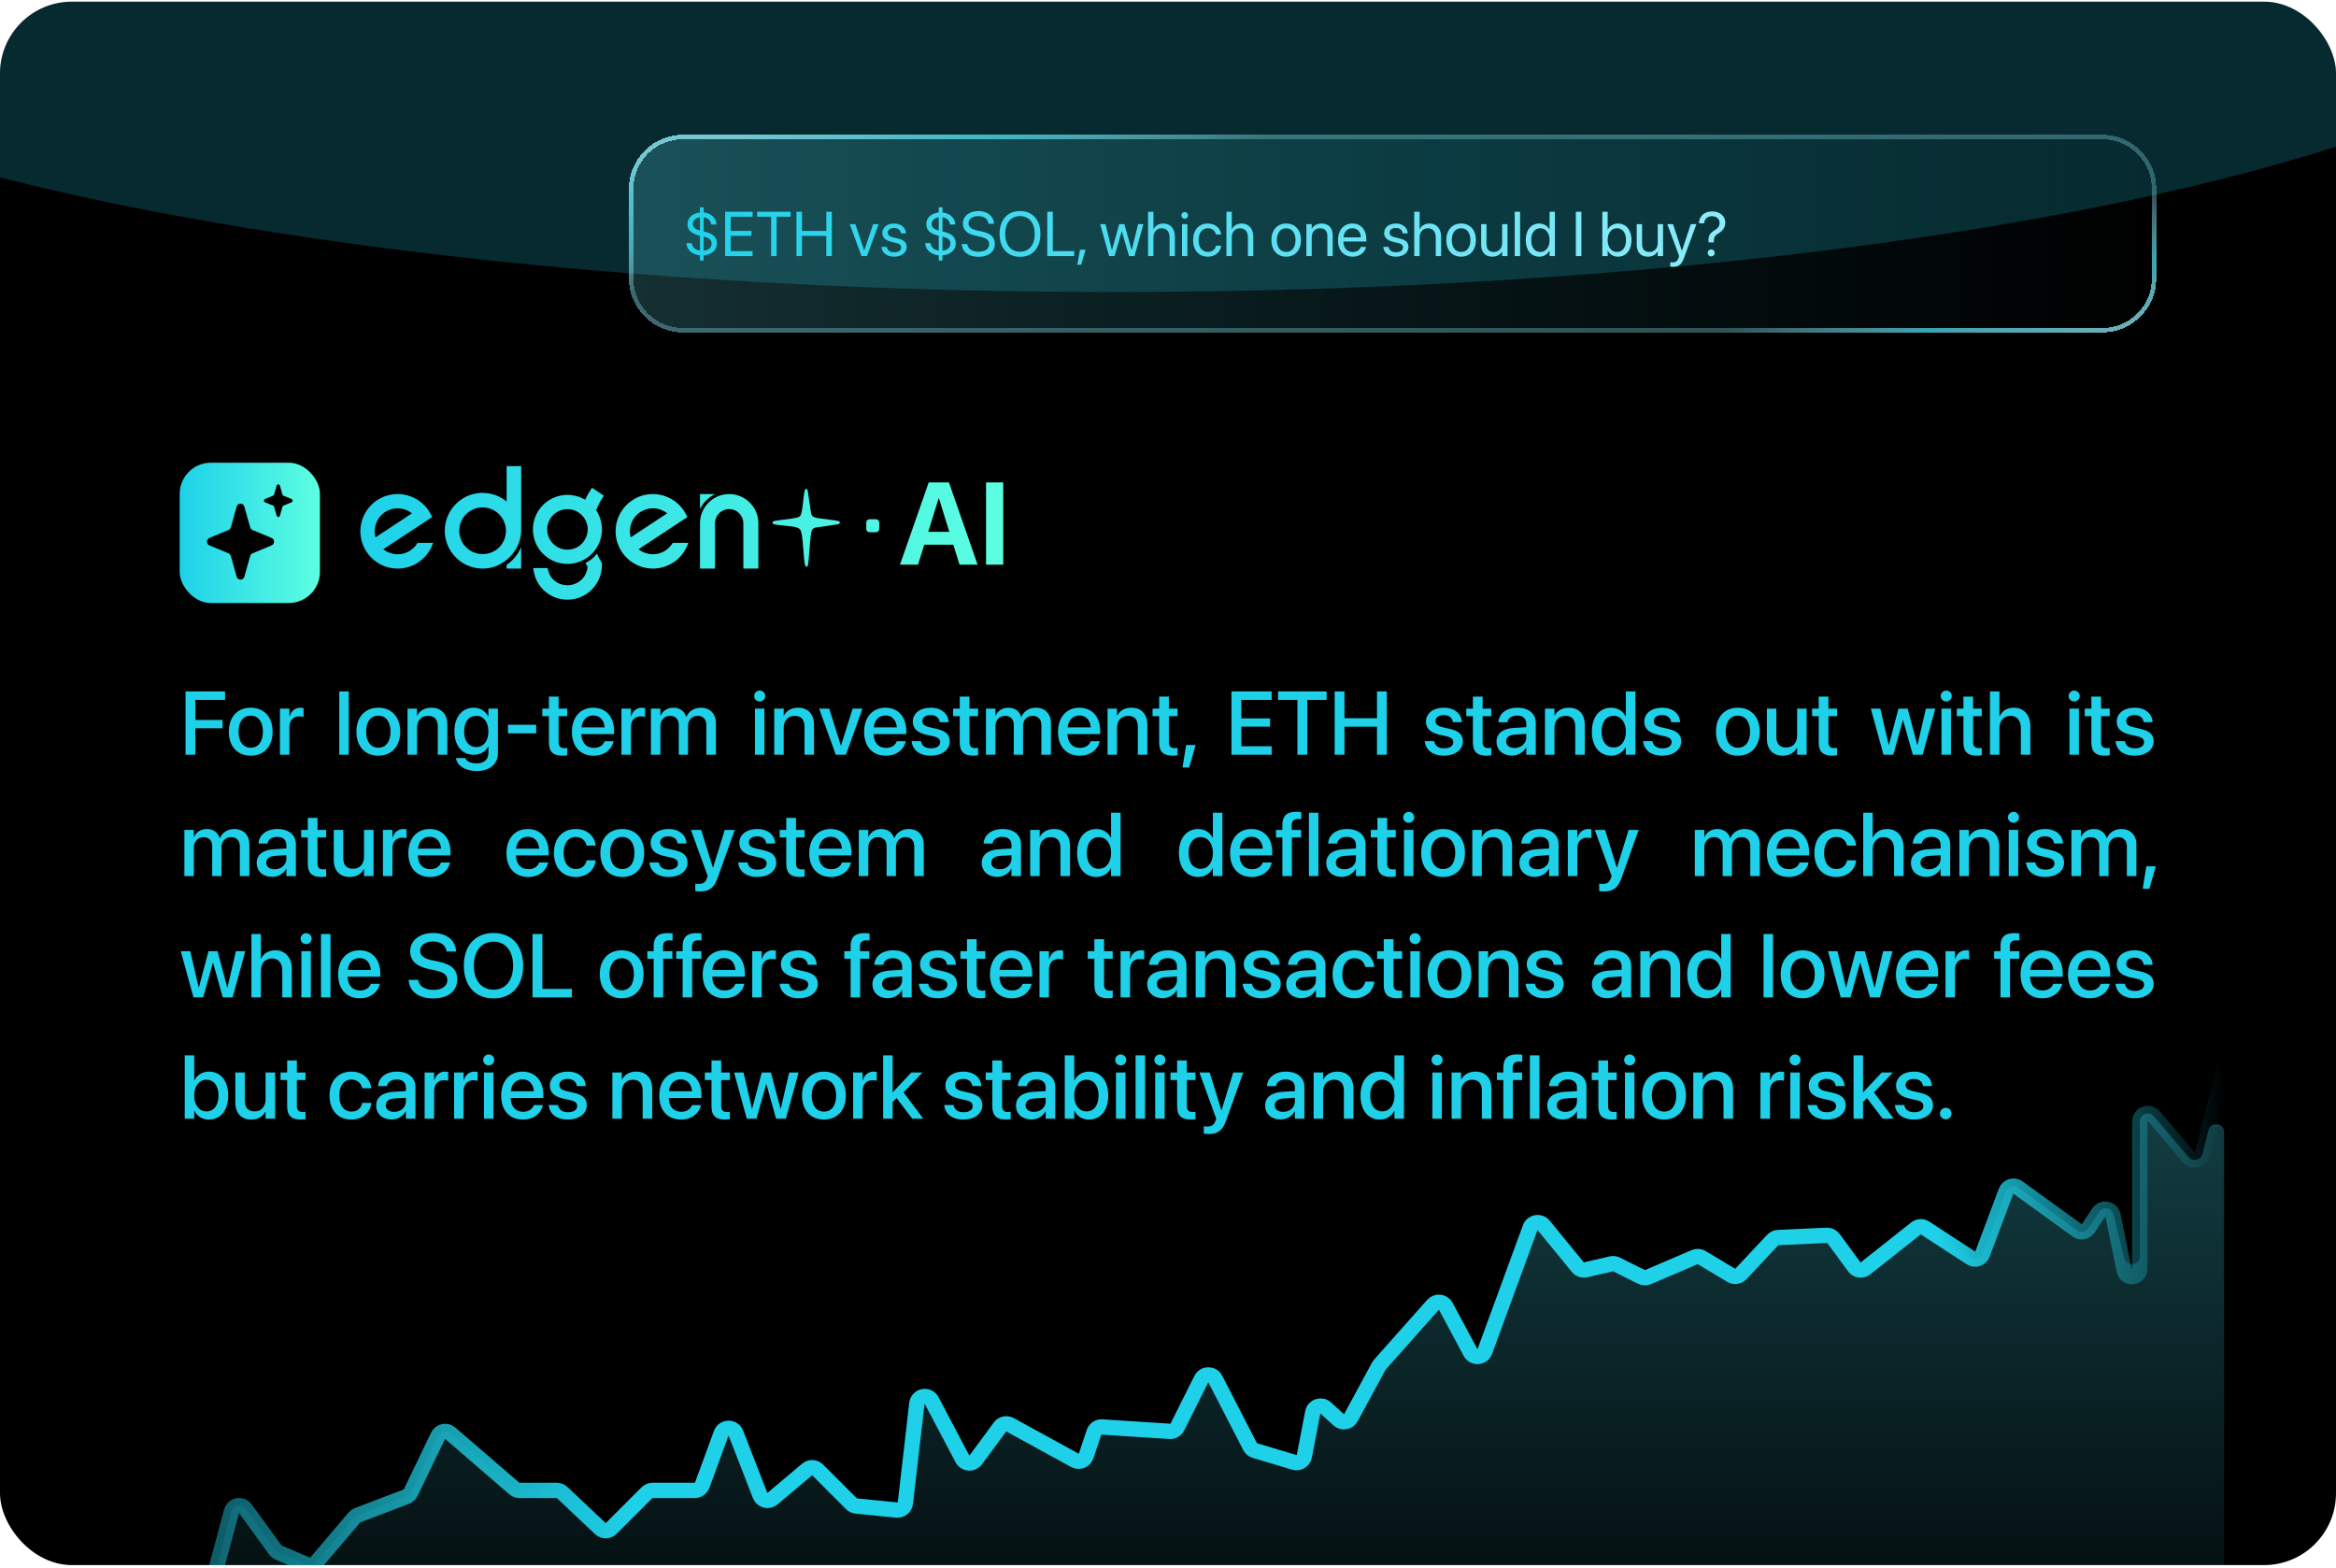
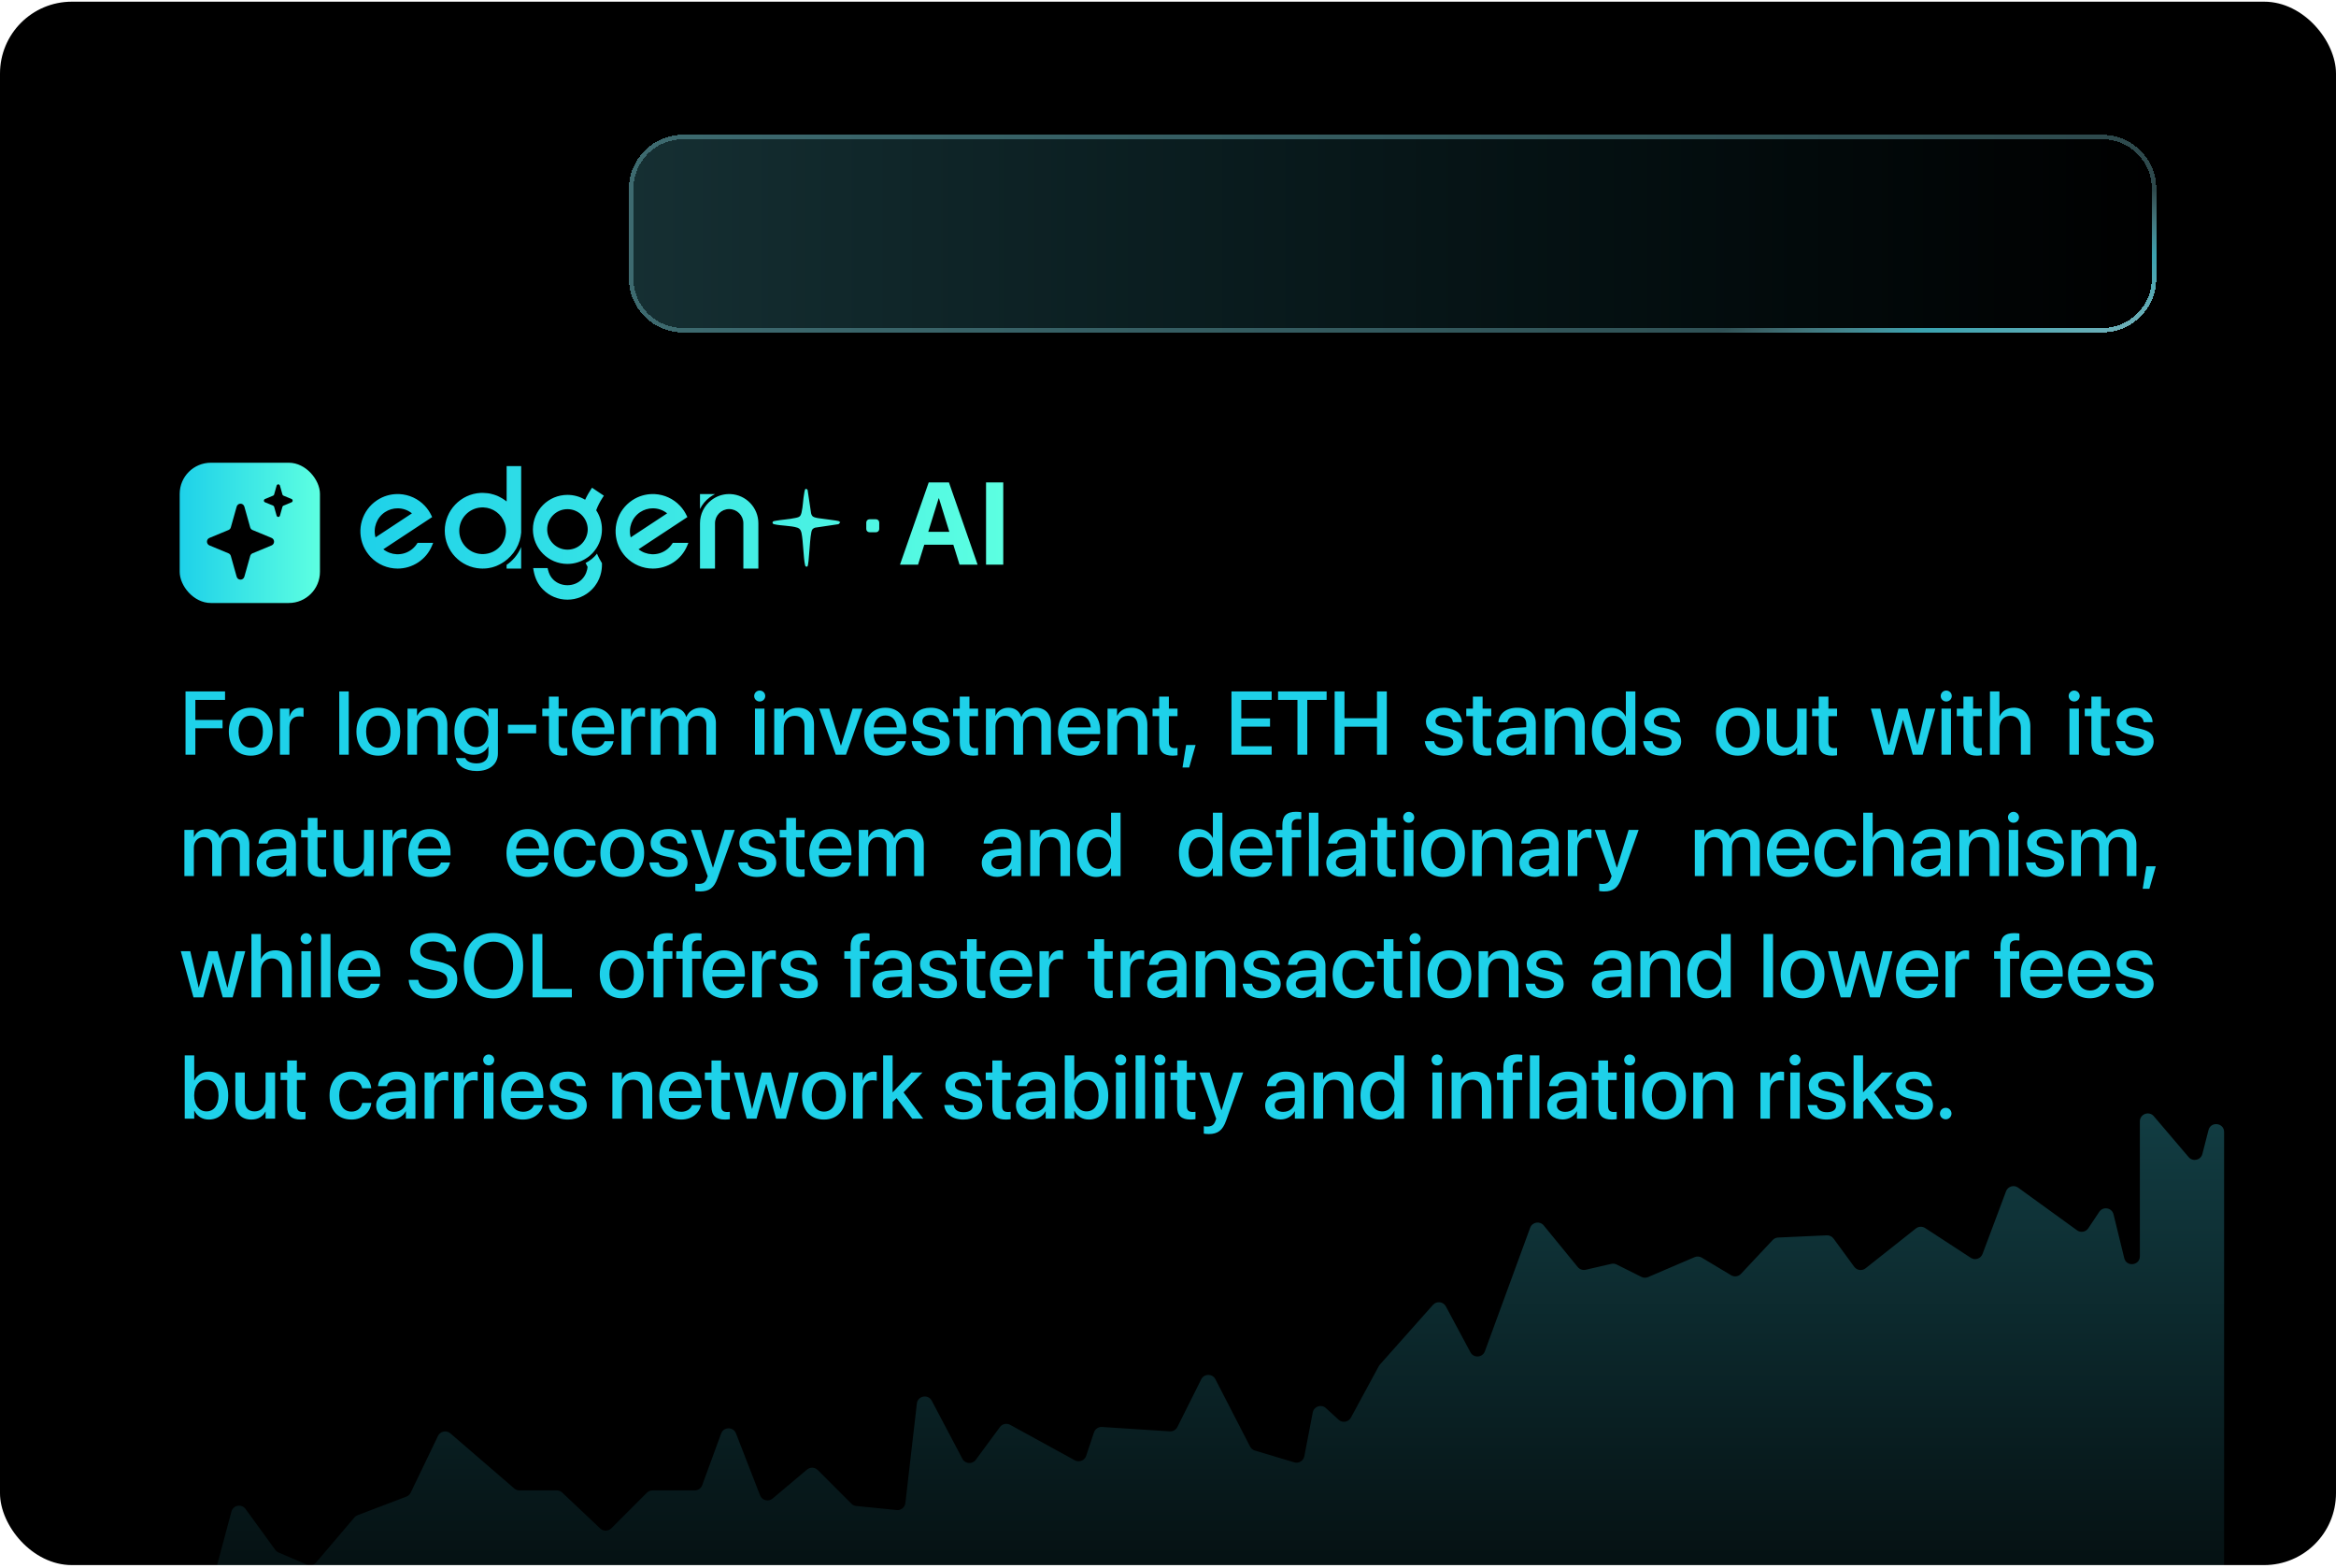
<svg xmlns="http://www.w3.org/2000/svg" width="520" height="349" viewBox="0 0 520 349" fill="none">
  <g clip-path="url(#clip0_304_45384)">
    <rect y="0.375" width="520" height="348" rx="16" fill="black" />
    <g opacity="0.2" filter="url(#filter0_f_304_45384)">
-       <ellipse cx="248" cy="-14" rx="337" ry="79" fill="#1ED1E9" />
-     </g>
+       </g>
    <g filter="url(#filter1_d_304_45384)">
      <path d="M140 38C140 31.373 145.373 26 152 26H468C474.627 26 480 31.373 480 38V58C480 64.627 474.627 70 468 70H152C145.373 70 140 64.627 140 58V38Z" fill="url(#paint0_linear_304_45384)" fill-opacity="0.2" shape-rendering="crispEdges" />
-       <path d="M152 26.5H468C474.351 26.5 479.5 31.649 479.5 38V58C479.5 64.351 474.351 69.5 468 69.5H152C145.649 69.5 140.5 64.351 140.5 58V38C140.5 31.649 145.649 26.5 152 26.5Z" stroke="url(#paint1_linear_304_45384)" stroke-opacity="0.6" shape-rendering="crispEdges" />
      <path d="M152 26.5H468C474.351 26.5 479.5 31.649 479.5 38V58C479.5 64.351 474.351 69.5 468 69.5H152C145.649 69.5 140.5 64.351 140.5 58V38C140.5 31.649 145.649 26.5 152 26.5Z" stroke="url(#paint2_linear_304_45384)" stroke-opacity="0.6" shape-rendering="crispEdges" />
      <path d="M152 26.5H468C474.351 26.5 479.5 31.649 479.5 38V58C479.5 64.351 474.351 69.5 468 69.5H152C145.649 69.5 140.5 64.351 140.5 58V38C140.5 31.649 145.649 26.5 152 26.5Z" stroke="#9AF3FF" stroke-opacity="0.3" shape-rendering="crispEdges" />
-       <path d="M155.814 53.991V52.836C154.194 52.692 152.909 51.722 152.8 50.197L152.793 50.102H153.982L153.996 50.184C154.133 50.97 154.639 51.633 155.814 51.763V48.475L155.657 48.434C153.955 48.023 153.039 47.265 153.039 45.911V45.904C153.039 44.441 154.201 43.45 155.814 43.3V42.145H156.635V43.293C158.207 43.437 159.39 44.441 159.485 45.877L159.492 45.98H158.303L158.296 45.918C158.2 45.057 157.558 44.489 156.635 44.373V47.511L156.847 47.559C158.604 47.982 159.588 48.707 159.588 50.149V50.156C159.588 51.797 158.241 52.72 156.635 52.843V53.991H155.814ZM154.229 45.85C154.229 46.52 154.646 47.025 155.814 47.312V44.373C154.775 44.517 154.229 45.18 154.229 45.843V45.85ZM156.676 48.68L156.635 48.673V51.776C157.906 51.674 158.398 51.024 158.398 50.231V50.225C158.398 49.48 158.022 49.008 156.676 48.68ZM161.42 53V43.136H167.531V44.243H162.65V47.408H167.278V48.502H162.65V51.893H167.531V53H161.42ZM171.653 53V44.243H168.543V43.136H175.994V44.243H172.884V53H171.653ZM177.293 53V43.136H178.523V47.401H183.938V43.136H185.168V53H183.938V48.509H178.523V53H177.293ZM191.771 53L189.153 45.891H190.404L192.366 51.735H192.394L194.362 45.891H195.6L192.988 53H191.771ZM199.059 53.137C197.384 53.137 196.372 52.282 196.229 51.011L196.222 50.949H197.411L197.425 51.018C197.568 51.728 198.095 52.145 199.065 52.145C200.029 52.145 200.604 51.742 200.604 51.1V51.093C200.604 50.58 200.337 50.293 199.53 50.095L198.402 49.821C197.062 49.5 196.413 48.878 196.413 47.852V47.846C196.413 46.622 197.486 45.754 199.024 45.754C200.583 45.754 201.574 46.663 201.663 47.852L201.67 47.941H200.535L200.528 47.894C200.433 47.203 199.906 46.745 199.024 46.745C198.163 46.745 197.63 47.162 197.63 47.791V47.798C197.63 48.283 197.951 48.618 198.737 48.81L199.865 49.083C201.301 49.432 201.82 49.999 201.82 51.011V51.018C201.82 52.262 200.645 53.137 199.059 53.137ZM208.971 53.991V52.836C207.351 52.692 206.065 51.722 205.956 50.197L205.949 50.102H207.139L207.152 50.184C207.289 50.97 207.795 51.633 208.971 51.763V48.475L208.813 48.434C207.111 48.023 206.195 47.265 206.195 45.911V45.904C206.195 44.441 207.357 43.45 208.971 43.3V42.145H209.791V43.293C211.363 43.437 212.546 44.441 212.642 45.877L212.648 45.98H211.459L211.452 45.918C211.356 45.057 210.714 44.489 209.791 44.373V47.511L210.003 47.559C211.76 47.982 212.744 48.707 212.744 50.149V50.156C212.744 51.797 211.397 52.72 209.791 52.843V53.991H208.971ZM207.385 45.85C207.385 46.52 207.802 47.025 208.971 47.312V44.373C207.932 44.517 207.385 45.18 207.385 45.843V45.85ZM209.832 48.68L209.791 48.673V51.776C211.062 51.674 211.555 51.024 211.555 50.231V50.225C211.555 49.48 211.179 49.008 209.832 48.68ZM217.803 53.164C215.67 53.164 214.228 52.118 214.104 50.43L214.098 50.334H215.328L215.342 50.43C215.485 51.421 216.442 52.029 217.871 52.029C219.293 52.029 220.188 51.387 220.188 50.368V50.361C220.188 49.493 219.621 49.008 218.268 48.707L217.174 48.468C215.246 48.044 214.344 47.176 214.344 45.733V45.727C214.351 44.106 215.786 42.972 217.816 42.972C219.744 42.972 221.152 44.086 221.262 45.699L221.269 45.802H220.038L220.024 45.706C219.874 44.701 219.033 44.106 217.782 44.106C216.463 44.113 215.602 44.742 215.602 45.692V45.699C215.602 46.506 216.196 47.012 217.481 47.292L218.575 47.531C220.599 47.976 221.446 48.796 221.446 50.3V50.307C221.446 52.057 220.059 53.164 217.803 53.164ZM227.059 53.164C224.256 53.164 222.506 51.202 222.506 48.071V48.058C222.506 44.934 224.263 42.972 227.059 42.972C229.848 42.972 231.598 44.934 231.598 48.058V48.071C231.598 51.202 229.854 53.164 227.059 53.164ZM227.059 52.029C229.089 52.029 230.34 50.477 230.34 48.071V48.058C230.34 45.638 229.068 44.106 227.059 44.106C225.042 44.106 223.764 45.631 223.764 48.058V48.071C223.764 50.498 225.035 52.029 227.059 52.029ZM233.129 53V43.136H234.359V51.893H239.117V53H233.129ZM239.808 54.935L240.409 51.592H241.653L240.655 54.935H239.808ZM246.89 53L244.9 45.891H246.083L247.505 51.674H247.532L249.139 45.891H250.287L251.9 51.674H251.928L253.35 45.891H254.525L252.543 53H251.333L249.727 47.497H249.699L248.1 53H246.89ZM255.564 53V43.136H256.754V47.025H256.781C257.164 46.226 257.937 45.754 258.996 45.754C260.507 45.754 261.539 46.923 261.539 48.645V53H260.35V48.851C260.35 47.565 259.693 46.807 258.586 46.807C257.485 46.807 256.754 47.641 256.754 48.851V53H255.564ZM263.72 44.688C263.31 44.688 262.975 44.352 262.975 43.942C262.975 43.525 263.31 43.197 263.72 43.197C264.137 43.197 264.465 43.525 264.465 43.942C264.465 44.352 264.137 44.688 263.72 44.688ZM263.125 53V45.891H264.314V53H263.125ZM268.881 53.137C266.864 53.137 265.586 51.701 265.586 49.438V49.432C265.586 47.19 266.892 45.754 268.867 45.754C270.638 45.754 271.684 46.93 271.834 48.147L271.841 48.201H270.679L270.665 48.147C270.487 47.435 269.913 46.807 268.867 46.807C267.63 46.807 266.803 47.832 266.803 49.445V49.452C266.803 51.106 267.65 52.084 268.881 52.084C269.852 52.084 270.474 51.537 270.672 50.744L270.686 50.69H271.854L271.848 50.737C271.656 52.091 270.487 53.137 268.881 53.137ZM273.01 53V43.136H274.199V47.025H274.227C274.609 46.226 275.382 45.754 276.441 45.754C277.952 45.754 278.984 46.923 278.984 48.645V53H277.795V48.851C277.795 47.565 277.139 46.807 276.031 46.807C274.931 46.807 274.199 47.641 274.199 48.851V53H273.01ZM286.312 53.137C284.337 53.137 283.018 51.708 283.018 49.445V49.432C283.018 47.169 284.344 45.754 286.306 45.754C288.268 45.754 289.601 47.162 289.601 49.432V49.445C289.601 51.715 288.274 53.137 286.312 53.137ZM286.319 52.084C287.57 52.084 288.384 51.113 288.384 49.445V49.432C288.384 47.764 287.563 46.807 286.306 46.807C285.068 46.807 284.234 47.77 284.234 49.432V49.445C284.234 51.12 285.062 52.084 286.319 52.084ZM290.804 53V45.891H291.993V46.902H292.021C292.403 46.239 293.128 45.754 294.208 45.754C295.767 45.754 296.669 46.766 296.669 48.386V53H295.479V48.598C295.479 47.442 294.939 46.807 293.846 46.807C292.725 46.807 291.993 47.606 291.993 48.816V53H290.804ZM301.112 53.137C299.068 53.137 297.838 51.708 297.838 49.473V49.466C297.838 47.265 299.096 45.754 301.037 45.754C302.979 45.754 304.161 47.196 304.161 49.329V49.767H299.041C299.068 51.23 299.875 52.084 301.14 52.084C302.042 52.084 302.678 51.633 302.883 51.024L302.903 50.963H304.072L304.059 51.031C303.826 52.207 302.664 53.137 301.112 53.137ZM301.03 46.807C299.998 46.807 299.191 47.511 299.062 48.837H302.951C302.835 47.456 302.069 46.807 301.03 46.807ZM310.758 53.137C309.083 53.137 308.071 52.282 307.928 51.011L307.921 50.949H309.11L309.124 51.018C309.268 51.728 309.794 52.145 310.765 52.145C311.729 52.145 312.303 51.742 312.303 51.1V51.093C312.303 50.58 312.036 50.293 311.229 50.095L310.102 49.821C308.762 49.5 308.112 48.878 308.112 47.852V47.846C308.112 46.622 309.186 45.754 310.724 45.754C312.282 45.754 313.273 46.663 313.362 47.852L313.369 47.941H312.234L312.228 47.894C312.132 47.203 311.605 46.745 310.724 46.745C309.862 46.745 309.329 47.162 309.329 47.791V47.798C309.329 48.283 309.65 48.618 310.437 48.81L311.564 49.083C313 49.432 313.52 49.999 313.52 51.011V51.018C313.52 52.262 312.344 53.137 310.758 53.137ZM314.818 53V43.136H316.008V47.025H316.035C316.418 46.226 317.19 45.754 318.25 45.754C319.761 45.754 320.793 46.923 320.793 48.645V53H319.604V48.851C319.604 47.565 318.947 46.807 317.84 46.807C316.739 46.807 316.008 47.641 316.008 48.851V53H314.818ZM325.25 53.137C323.274 53.137 321.955 51.708 321.955 49.445V49.432C321.955 47.169 323.281 45.754 325.243 45.754C327.205 45.754 328.538 47.162 328.538 49.432V49.445C328.538 51.715 327.212 53.137 325.25 53.137ZM325.257 52.084C326.508 52.084 327.321 51.113 327.321 49.445V49.432C327.321 47.764 326.501 46.807 325.243 46.807C324.006 46.807 323.172 47.77 323.172 49.432V49.445C323.172 51.12 323.999 52.084 325.257 52.084ZM332.168 53.137C330.609 53.137 329.707 52.125 329.707 50.505V45.891H330.896V50.293C330.896 51.448 331.437 52.084 332.53 52.084C333.651 52.084 334.383 51.284 334.383 50.074V45.891H335.572V53H334.383V51.988H334.355C333.973 52.651 333.248 53.137 332.168 53.137ZM337.186 53V43.136H338.375V53H337.186ZM342.654 53.137C340.836 53.137 339.633 51.688 339.633 49.445V49.438C339.633 47.196 340.85 45.754 342.634 45.754C343.639 45.754 344.466 46.26 344.91 47.08H344.938V43.136H346.127V53H344.938V51.797H344.91C344.466 52.624 343.673 53.137 342.654 53.137ZM342.887 52.084C344.09 52.084 344.944 51.038 344.944 49.445V49.438C344.944 47.852 344.083 46.807 342.887 46.807C341.629 46.807 340.85 47.818 340.85 49.438V49.445C340.85 51.079 341.629 52.084 342.887 52.084ZM350.789 53V43.136H352.02V53H350.789ZM360.154 53.137C359.136 53.137 358.343 52.624 357.898 51.797H357.871V53H356.682V43.136H357.871V47.08H357.898C358.343 46.26 359.17 45.754 360.175 45.754C361.959 45.754 363.176 47.196 363.176 49.438V49.445C363.176 51.688 361.973 53.137 360.154 53.137ZM359.922 52.084C361.18 52.084 361.959 51.079 361.959 49.445V49.438C361.959 47.818 361.18 46.807 359.922 46.807C358.726 46.807 357.864 47.852 357.864 49.438V49.445C357.864 51.038 358.719 52.084 359.922 52.084ZM366.799 53.137C365.24 53.137 364.338 52.125 364.338 50.505V45.891H365.527V50.293C365.527 51.448 366.067 52.084 367.161 52.084C368.282 52.084 369.014 51.284 369.014 50.074V45.891H370.203V53H369.014V51.988H368.986C368.604 52.651 367.879 53.137 366.799 53.137ZM372.438 55.393C372.206 55.393 371.953 55.365 371.803 55.338V54.367C371.905 54.388 372.042 54.408 372.186 54.408C372.938 54.408 373.354 54.217 373.642 53.41L373.785 53.007L371.146 45.891H372.418L374.38 51.81H374.407L376.376 45.891H377.627L374.852 53.444C374.346 54.805 373.724 55.393 372.438 55.393ZM380.313 49.951V49.322C380.313 48.42 380.744 47.805 381.681 47.244C382.474 46.759 382.781 46.328 382.781 45.603V45.597C382.781 44.742 382.118 44.127 381.106 44.127C380.074 44.127 379.438 44.735 379.35 45.645L379.343 45.713H378.174L378.181 45.624C378.29 44.23 379.233 43.06 381.154 43.06C382.87 43.06 384.053 44.12 384.053 45.535V45.542C384.053 46.608 383.499 47.367 382.624 47.894C381.756 48.406 381.51 48.789 381.51 49.507V49.951H380.313ZM380.915 53.068C380.478 53.068 380.136 52.727 380.136 52.289C380.136 51.845 380.478 51.51 380.915 51.51C381.359 51.51 381.694 51.845 381.694 52.289C381.694 52.727 381.359 53.068 380.915 53.068Z" fill="url(#paint3_linear_304_45384)" />
    </g>
    <path d="M41.299 168V153.908H50.098V155.793H43.486V160.256H49.541V162.102H43.486V168H41.299ZM55.81 168.205C52.861 168.205 50.938 166.164 50.938 162.863V162.844C50.938 159.562 52.881 157.531 55.801 157.531C58.73 157.531 60.684 159.553 60.684 162.844V162.863C60.684 166.174 58.75 168.205 55.81 168.205ZM55.82 166.438C57.471 166.438 58.525 165.129 58.525 162.863V162.844C58.525 160.598 57.451 159.299 55.801 159.299C54.18 159.299 53.096 160.598 53.096 162.844V162.863C53.096 165.139 54.17 166.438 55.82 166.438ZM62.315 168V157.727H64.424V159.484H64.473C64.805 158.283 65.664 157.531 66.836 157.531C67.139 157.531 67.402 157.58 67.568 157.609V159.572C67.402 159.504 67.031 159.455 66.621 159.455C65.264 159.455 64.424 160.344 64.424 161.877V168H62.315ZM75.523 168V153.908H77.632V168H75.523ZM84.215 168.205C81.265 168.205 79.341 166.164 79.341 162.863V162.844C79.341 159.562 81.285 157.531 84.205 157.531C87.135 157.531 89.088 159.553 89.088 162.844V162.863C89.088 166.174 87.154 168.205 84.215 168.205ZM84.224 166.438C85.875 166.438 86.929 165.129 86.929 162.863V162.844C86.929 160.598 85.855 159.299 84.205 159.299C82.584 159.299 81.5 160.598 81.5 162.844V162.863C81.5 165.139 82.574 166.438 84.224 166.438ZM90.719 168V157.727H92.828V159.279H92.877C93.414 158.234 94.469 157.531 96.021 157.531C98.277 157.531 99.576 158.986 99.576 161.35V168H97.457V161.75C97.457 160.207 96.734 159.338 95.269 159.338C93.785 159.338 92.828 160.412 92.828 162.014V168H90.719ZM106.119 171.623C103.482 171.623 101.812 170.402 101.5 168.83L101.49 168.742H103.58L103.619 168.82C103.902 169.475 104.791 169.924 106.109 169.924C107.789 169.924 108.717 169.025 108.717 167.59V166.184H108.668C108.082 167.297 106.91 168.01 105.435 168.01C102.857 168.01 101.158 165.988 101.158 162.785V162.775C101.158 159.553 102.877 157.531 105.484 157.531C106.929 157.531 108.062 158.312 108.668 159.475H108.717V157.727H110.836V167.717C110.836 170.061 109.019 171.623 106.119 171.623ZM106.031 166.291C107.642 166.291 108.717 164.934 108.717 162.814V162.805C108.717 160.695 107.633 159.338 106.031 159.338C104.361 159.338 103.316 160.686 103.316 162.805V162.814C103.316 164.963 104.361 166.291 106.031 166.291ZM113.072 163.234V161.33H119.351V163.234H113.072ZM125.201 168.205C123.17 168.205 122.193 167.346 122.193 165.295V159.406H120.718V157.727H122.193V155.051H124.351V157.727H126.275V159.406H124.351V165.168C124.351 166.213 124.82 166.525 125.709 166.525C125.933 166.525 126.119 166.506 126.275 166.486V168.117C126.031 168.156 125.631 168.205 125.201 168.205ZM132.154 168.205C129.136 168.205 127.31 166.145 127.31 162.902V162.893C127.31 159.68 129.166 157.531 132.047 157.531C134.927 157.531 136.695 159.602 136.695 162.688V163.4H129.42C129.459 165.344 130.523 166.477 132.203 166.477C133.453 166.477 134.283 165.832 134.547 165.061L134.576 164.982H136.578L136.558 165.09C136.226 166.721 134.644 168.205 132.154 168.205ZM132.056 159.26C130.689 159.26 129.634 160.188 129.449 161.906H134.605C134.429 160.129 133.433 159.26 132.056 159.26ZM138.336 168V157.727H140.445V159.484H140.494C140.826 158.283 141.685 157.531 142.857 157.531C143.16 157.531 143.424 157.58 143.59 157.609V159.572C143.424 159.504 143.052 159.455 142.642 159.455C141.285 159.455 140.445 160.344 140.445 161.877V168H138.336ZM144.898 168V157.727H147.008V159.318H147.056C147.496 158.244 148.541 157.531 149.888 157.531C151.304 157.531 152.34 158.264 152.75 159.553H152.799C153.326 158.303 154.537 157.531 156.002 157.531C158.033 157.531 159.361 158.879 159.361 160.939V168H157.242V161.447C157.242 160.109 156.529 159.338 155.279 159.338C154.029 159.338 153.16 160.275 153.16 161.574V168H151.09V161.291C151.09 160.1 150.338 159.338 149.146 159.338C147.896 159.338 147.008 160.324 147.008 161.652V168H144.898ZM169.113 156.145C168.429 156.145 167.882 155.598 167.882 154.934C167.882 154.26 168.429 153.713 169.113 153.713C169.806 153.713 170.343 154.26 170.343 154.934C170.343 155.598 169.806 156.145 169.113 156.145ZM168.058 168V157.727H170.167V168H168.058ZM172.345 168V157.727H174.455V159.279H174.503C175.04 158.234 176.095 157.531 177.648 157.531C179.904 157.531 181.203 158.986 181.203 161.35V168H179.083V161.75C179.083 160.207 178.361 159.338 176.896 159.338C175.412 159.338 174.455 160.412 174.455 162.014V168H172.345ZM186.046 168L182.345 157.727H184.591L187.169 165.939H187.218L189.796 157.727H191.994L188.312 168H186.046ZM197.199 168.205C194.181 168.205 192.355 166.145 192.355 162.902V162.893C192.355 159.68 194.21 157.531 197.091 157.531C199.972 157.531 201.74 159.602 201.74 162.688V163.4H194.464C194.503 165.344 195.568 166.477 197.247 166.477C198.497 166.477 199.328 165.832 199.591 165.061L199.621 164.982H201.622L201.603 165.09C201.271 166.721 199.689 168.205 197.199 168.205ZM197.101 159.26C195.734 159.26 194.679 160.188 194.494 161.906H199.65C199.474 160.129 198.478 159.26 197.101 159.26ZM207.228 168.205C204.66 168.205 203.156 166.936 202.941 165.061L202.931 164.973H205.021L205.04 165.07C205.236 166.018 205.939 166.574 207.238 166.574C208.507 166.574 209.269 166.047 209.269 165.217V165.207C209.269 164.543 208.898 164.162 207.794 163.898L206.115 163.518C204.162 163.068 203.195 162.131 203.195 160.637V160.627C203.195 158.791 204.796 157.531 207.16 157.531C209.591 157.531 211.056 158.889 211.163 160.637L211.173 160.754H209.191L209.181 160.686C209.054 159.787 208.351 159.162 207.16 159.162C206.027 159.162 205.314 159.699 205.314 160.52V160.529C205.314 161.164 205.734 161.594 206.837 161.857L208.507 162.238C210.607 162.727 211.408 163.557 211.408 165.031V165.041C211.408 166.916 209.65 168.205 207.228 168.205ZM216.652 168.205C214.621 168.205 213.644 167.346 213.644 165.295V159.406H212.169V157.727H213.644V155.051H215.802V157.727H217.726V159.406H215.802V165.168C215.802 166.213 216.271 166.525 217.16 166.525C217.384 166.525 217.57 166.506 217.726 166.486V168.117C217.482 168.156 217.081 168.205 216.652 168.205ZM219.474 168V157.727H221.583V159.318H221.632C222.072 158.244 223.117 157.531 224.464 157.531C225.88 157.531 226.915 158.264 227.326 159.553H227.374C227.902 158.303 229.113 157.531 230.578 157.531C232.609 157.531 233.937 158.879 233.937 160.939V168H231.818V161.447C231.818 160.109 231.105 159.338 229.855 159.338C228.605 159.338 227.736 160.275 227.736 161.574V168H225.665V161.291C225.665 160.1 224.913 159.338 223.722 159.338C222.472 159.338 221.583 160.324 221.583 161.652V168H219.474ZM240.363 168.205C237.345 168.205 235.519 166.145 235.519 162.902V162.893C235.519 159.68 237.374 157.531 240.255 157.531C243.136 157.531 244.904 159.602 244.904 162.688V163.4H237.628C237.667 165.344 238.732 166.477 240.412 166.477C241.662 166.477 242.492 165.832 242.755 165.061L242.785 164.982H244.787L244.767 165.09C244.435 166.721 242.853 168.205 240.363 168.205ZM240.265 159.26C238.898 159.26 237.843 160.188 237.658 161.906H242.814C242.638 160.129 241.642 159.26 240.265 159.26ZM246.544 168V157.727H248.654V159.279H248.703C249.24 158.234 250.294 157.531 251.847 157.531C254.103 157.531 255.402 158.986 255.402 161.35V168H253.283V161.75C253.283 160.207 252.56 159.338 251.095 159.338C249.611 159.338 248.654 160.412 248.654 162.014V168H246.544ZM261.046 168.205C259.015 168.205 258.038 167.346 258.038 165.295V159.406H256.564V157.727H258.038V155.051H260.197V157.727H262.121V159.406H260.197V165.168C260.197 166.213 260.665 166.525 261.554 166.525C261.779 166.525 261.964 166.506 262.121 166.486V168.117C261.876 168.156 261.476 168.205 261.046 168.205ZM263.234 170.832L264.035 165.832H266.144L264.718 170.832H263.234ZM274.128 168V153.908H283.073V155.793H276.316V159.904H282.712V161.74H276.316V166.115H283.073V168H274.128ZM288.816 168V155.793H284.499V153.908H295.31V155.793H291.003V168H288.816ZM297.097 168V153.908H299.284V159.865H306.521V153.908H308.708V168H306.521V161.76H299.284V168H297.097ZM321.458 168.205C318.889 168.205 317.386 166.936 317.171 165.061L317.161 164.973H319.251L319.27 165.07C319.466 166.018 320.169 166.574 321.468 166.574C322.737 166.574 323.499 166.047 323.499 165.217V165.207C323.499 164.543 323.128 164.162 322.024 163.898L320.345 163.518C318.391 163.068 317.425 162.131 317.425 160.637V160.627C317.425 158.791 319.026 157.531 321.389 157.531C323.821 157.531 325.286 158.889 325.393 160.637L325.403 160.754H323.421L323.411 160.686C323.284 159.787 322.581 159.162 321.389 159.162C320.257 159.162 319.544 159.699 319.544 160.52V160.529C319.544 161.164 319.964 161.594 321.067 161.857L322.737 162.238C324.837 162.727 325.638 163.557 325.638 165.031V165.041C325.638 166.916 323.88 168.205 321.458 168.205ZM330.882 168.205C328.85 168.205 327.874 167.346 327.874 165.295V159.406H326.399V157.727H327.874V155.051H330.032V157.727H331.956V159.406H330.032V165.168C330.032 166.213 330.501 166.525 331.389 166.525C331.614 166.525 331.8 166.506 331.956 166.486V168.117C331.712 168.156 331.311 168.205 330.882 168.205ZM336.565 168.186C334.514 168.186 333.138 166.926 333.138 165.08V165.061C333.138 163.273 334.524 162.18 336.956 162.033L339.749 161.867V161.096C339.749 159.963 339.016 159.279 337.708 159.279C336.487 159.279 335.735 159.855 335.559 160.676L335.54 160.764H333.548L333.557 160.656C333.704 158.889 335.237 157.531 337.766 157.531C340.276 157.531 341.868 158.859 341.868 160.92V168H339.749V166.379H339.71C339.114 167.482 337.923 168.186 336.565 168.186ZM335.266 165.031C335.266 165.93 336.009 166.496 337.141 166.496C338.626 166.496 339.749 165.49 339.749 164.152V163.352L337.239 163.508C335.97 163.586 335.266 164.143 335.266 165.012V165.031ZM343.919 168V157.727H346.028V159.279H346.077C346.614 158.234 347.669 157.531 349.222 157.531C351.477 157.531 352.776 158.986 352.776 161.35V168H350.657V161.75C350.657 160.207 349.934 159.338 348.47 159.338C346.985 159.338 346.028 160.412 346.028 162.014V168H343.919ZM358.655 168.205C356.038 168.205 354.358 166.135 354.358 162.863V162.854C354.358 159.582 356.057 157.531 358.636 157.531C360.091 157.531 361.263 158.264 361.878 159.475H361.917V153.908H364.036V168H361.917V166.262H361.878C361.263 167.463 360.13 168.205 358.655 168.205ZM359.212 166.389C360.804 166.389 361.927 165.002 361.927 162.863V162.854C361.927 160.725 360.794 159.338 359.212 159.338C357.552 159.338 356.516 160.686 356.516 162.854V162.863C356.516 165.051 357.542 166.389 359.212 166.389ZM370.052 168.205C367.483 168.205 365.979 166.936 365.764 165.061L365.755 164.973H367.845L367.864 165.07C368.059 166.018 368.763 166.574 370.061 166.574C371.331 166.574 372.093 166.047 372.093 165.217V165.207C372.093 164.543 371.722 164.162 370.618 163.898L368.938 163.518C366.985 163.068 366.018 162.131 366.018 160.637V160.627C366.018 158.791 367.62 157.531 369.983 157.531C372.415 157.531 373.88 158.889 373.987 160.637L373.997 160.754H372.014L372.005 160.686C371.878 159.787 371.175 159.162 369.983 159.162C368.85 159.162 368.138 159.699 368.138 160.52V160.529C368.138 161.164 368.557 161.594 369.661 161.857L371.331 162.238C373.431 162.727 374.231 163.557 374.231 165.031V165.041C374.231 166.916 372.473 168.205 370.052 168.205ZM386.854 168.205C383.905 168.205 381.981 166.164 381.981 162.863V162.844C381.981 159.562 383.924 157.531 386.844 157.531C389.774 157.531 391.727 159.553 391.727 162.844V162.863C391.727 166.174 389.794 168.205 386.854 168.205ZM386.864 166.438C388.514 166.438 389.569 165.129 389.569 162.863V162.844C389.569 160.598 388.495 159.299 386.844 159.299C385.223 159.299 384.139 160.598 384.139 162.844V162.863C384.139 165.139 385.213 166.438 386.864 166.438ZM396.854 168.205C394.598 168.205 393.309 166.75 393.309 164.387V157.727H395.419V163.977C395.419 165.529 396.141 166.389 397.606 166.389C399.09 166.389 400.047 165.324 400.047 163.723V157.727H402.167V168H400.047V166.457H399.999C399.461 167.492 398.417 168.205 396.854 168.205ZM407.86 168.205C405.829 168.205 404.852 167.346 404.852 165.295V159.406H403.378V157.727H404.852V155.051H407.01V157.727H408.934V159.406H407.01V165.168C407.01 166.213 407.479 166.525 408.368 166.525C408.592 166.525 408.778 166.506 408.934 166.486V168.117C408.69 168.156 408.29 168.205 407.86 168.205ZM419.272 168L416.449 157.727H418.559L420.434 165.812H420.473L422.612 157.727H424.643L426.791 165.812H426.84L428.715 157.727H430.805L427.992 168H425.795L423.637 160.305H423.588L421.449 168H419.272ZM433.237 156.145C432.553 156.145 432.006 155.598 432.006 154.934C432.006 154.26 432.553 153.713 433.237 153.713C433.93 153.713 434.467 154.26 434.467 154.934C434.467 155.598 433.93 156.145 433.237 156.145ZM432.182 168V157.727H434.291V168H432.182ZM440.073 168.205C438.041 168.205 437.065 167.346 437.065 165.295V159.406H435.59V157.727H437.065V155.051H439.223V157.727H441.147V159.406H439.223V165.168C439.223 166.213 439.692 166.525 440.58 166.525C440.805 166.525 440.991 166.506 441.147 166.486V168.117C440.903 168.156 440.502 168.205 440.073 168.205ZM442.973 168V153.908H445.082V159.416H445.131C445.678 158.225 446.782 157.531 448.315 157.531C450.512 157.531 451.957 159.172 451.957 161.652V168H449.848V162.053C449.848 160.354 448.989 159.338 447.504 159.338C446.049 159.338 445.082 160.451 445.082 162.053V168H442.973ZM461.719 156.145C461.035 156.145 460.488 155.598 460.488 154.934C460.488 154.26 461.035 153.713 461.719 153.713C462.412 153.713 462.949 154.26 462.949 154.934C462.949 155.598 462.412 156.145 461.719 156.145ZM460.664 168V157.727H462.773V168H460.664ZM468.555 168.205C466.523 168.205 465.547 167.346 465.547 165.295V159.406H464.072V157.727H465.547V155.051H467.705V157.727H469.629V159.406H467.705V165.168C467.705 166.213 468.174 166.525 469.062 166.525C469.287 166.525 469.473 166.506 469.629 166.486V168.117C469.385 168.156 468.984 168.205 468.555 168.205ZM475.225 168.205C472.656 168.205 471.152 166.936 470.938 165.061L470.928 164.973H473.018L473.037 165.07C473.232 166.018 473.936 166.574 475.234 166.574C476.504 166.574 477.266 166.047 477.266 165.217V165.207C477.266 164.543 476.895 164.162 475.791 163.898L474.111 163.518C472.158 163.068 471.191 162.131 471.191 160.637V160.627C471.191 158.791 472.793 157.531 475.156 157.531C477.588 157.531 479.053 158.889 479.16 160.637L479.17 160.754H477.188L477.178 160.686C477.051 159.787 476.348 159.162 475.156 159.162C474.023 159.162 473.311 159.699 473.311 160.52V160.529C473.311 161.164 473.73 161.594 474.834 161.857L476.504 162.238C478.604 162.727 479.404 163.557 479.404 165.031V165.041C479.404 166.916 477.646 168.205 475.225 168.205ZM41.045 195V184.727H43.154V186.318H43.203C43.643 185.244 44.688 184.531 46.035 184.531C47.451 184.531 48.486 185.264 48.897 186.553H48.945C49.473 185.303 50.684 184.531 52.148 184.531C54.18 184.531 55.508 185.879 55.508 187.939V195H53.389V188.447C53.389 187.109 52.676 186.338 51.426 186.338C50.176 186.338 49.307 187.275 49.307 188.574V195H47.236V188.291C47.236 187.1 46.484 186.338 45.293 186.338C44.043 186.338 43.154 187.324 43.154 188.652V195H41.045ZM60.566 195.186C58.516 195.186 57.139 193.926 57.139 192.08V192.061C57.139 190.273 58.525 189.18 60.957 189.033L63.75 188.867V188.096C63.75 186.963 63.018 186.279 61.709 186.279C60.488 186.279 59.736 186.855 59.56 187.676L59.541 187.764H57.549L57.559 187.656C57.705 185.889 59.238 184.531 61.768 184.531C64.277 184.531 65.869 185.859 65.869 187.92V195H63.75V193.379H63.711C63.115 194.482 61.924 195.186 60.566 195.186ZM59.268 192.031C59.268 192.93 60.01 193.496 61.143 193.496C62.627 193.496 63.75 192.49 63.75 191.152V190.352L61.24 190.508C59.971 190.586 59.268 191.143 59.268 192.012V192.031ZM71.523 195.205C69.492 195.205 68.516 194.346 68.516 192.295V186.406H67.041V184.727H68.516V182.051H70.674V184.727H72.598V186.406H70.674V192.168C70.674 193.213 71.143 193.525 72.031 193.525C72.256 193.525 72.441 193.506 72.598 193.486V195.117C72.353 195.156 71.953 195.205 71.523 195.205ZM77.842 195.205C75.586 195.205 74.297 193.75 74.297 191.387V184.727H76.406V190.977C76.406 192.529 77.129 193.389 78.594 193.389C80.078 193.389 81.035 192.324 81.035 190.723V184.727H83.154V195H81.035V193.457H80.986C80.449 194.492 79.404 195.205 77.842 195.205ZM85.244 195V184.727H87.353V186.484H87.402C87.734 185.283 88.594 184.531 89.766 184.531C90.068 184.531 90.332 184.58 90.498 184.609V186.572C90.332 186.504 89.961 186.455 89.551 186.455C88.193 186.455 87.353 187.344 87.353 188.877V195H85.244ZM95.742 195.205C92.725 195.205 90.898 193.145 90.898 189.902V189.893C90.898 186.68 92.754 184.531 95.635 184.531C98.516 184.531 100.283 186.602 100.283 189.688V190.4H93.008C93.047 192.344 94.111 193.477 95.791 193.477C97.041 193.477 97.871 192.832 98.135 192.061L98.164 191.982H100.166L100.146 192.09C99.814 193.721 98.232 195.205 95.742 195.205ZM95.644 186.26C94.277 186.26 93.223 187.188 93.037 188.906H98.193C98.018 187.129 97.022 186.26 95.644 186.26ZM117.588 195.205C114.57 195.205 112.744 193.145 112.744 189.902V189.893C112.744 186.68 114.6 184.531 117.48 184.531C120.361 184.531 122.129 186.602 122.129 189.688V190.4H114.854C114.893 192.344 115.957 193.477 117.637 193.477C118.887 193.477 119.717 192.832 119.98 192.061L120.01 191.982H122.012L121.992 192.09C121.66 193.721 120.078 195.205 117.588 195.205ZM117.49 186.26C116.123 186.26 115.068 187.188 114.883 188.906H120.039C119.863 187.129 118.867 186.26 117.49 186.26ZM128.184 195.205C125.186 195.205 123.311 193.145 123.311 189.854V189.844C123.311 186.592 125.225 184.531 128.154 184.531C130.801 184.531 132.402 186.23 132.578 188.164L132.588 188.232H130.576L130.557 188.154C130.332 187.148 129.551 186.299 128.174 186.299C126.533 186.299 125.469 187.666 125.469 189.863V189.873C125.469 192.119 126.553 193.438 128.184 193.438C129.482 193.438 130.312 192.686 130.566 191.572L130.576 191.494H132.607L132.598 191.562C132.373 193.623 130.654 195.205 128.184 195.205ZM138.516 195.205C135.566 195.205 133.643 193.164 133.643 189.863V189.844C133.643 186.562 135.586 184.531 138.506 184.531C141.436 184.531 143.389 186.553 143.389 189.844V189.863C143.389 193.174 141.455 195.205 138.516 195.205ZM138.525 193.438C140.176 193.438 141.23 192.129 141.23 189.863V189.844C141.23 187.598 140.156 186.299 138.506 186.299C136.885 186.299 135.801 187.598 135.801 189.844V189.863C135.801 192.139 136.875 193.438 138.525 193.438ZM148.867 195.205C146.299 195.205 144.795 193.936 144.58 192.061L144.57 191.973H146.66L146.68 192.07C146.875 193.018 147.578 193.574 148.877 193.574C150.146 193.574 150.908 193.047 150.908 192.217V192.207C150.908 191.543 150.537 191.162 149.434 190.898L147.754 190.518C145.801 190.068 144.834 189.131 144.834 187.637V187.627C144.834 185.791 146.436 184.531 148.799 184.531C151.23 184.531 152.695 185.889 152.803 187.637L152.812 187.754H150.83L150.82 187.686C150.693 186.787 149.99 186.162 148.799 186.162C147.666 186.162 146.953 186.699 146.953 187.52V187.529C146.953 188.164 147.373 188.594 148.477 188.857L150.146 189.238C152.246 189.727 153.047 190.557 153.047 192.031V192.041C153.047 193.916 151.289 195.205 148.867 195.205ZM155.879 198.428C155.469 198.428 155.029 198.379 154.775 198.33V196.68C154.941 196.719 155.186 196.758 155.469 196.758C156.465 196.758 157.012 196.494 157.363 195.498L157.539 195.01L153.799 184.727H156.084L158.672 193.086H158.74L161.328 184.727H163.555L159.727 195.479C158.965 197.607 157.891 198.428 155.879 198.428ZM168.613 195.205C166.045 195.205 164.541 193.936 164.326 192.061L164.316 191.973H166.406L166.426 192.07C166.621 193.018 167.324 193.574 168.623 193.574C169.893 193.574 170.654 193.047 170.654 192.217V192.207C170.654 191.543 170.283 191.162 169.18 190.898L167.5 190.518C165.547 190.068 164.58 189.131 164.58 187.637V187.627C164.58 185.791 166.182 184.531 168.545 184.531C170.977 184.531 172.441 185.889 172.549 187.637L172.559 187.754H170.576L170.566 187.686C170.439 186.787 169.736 186.162 168.545 186.162C167.412 186.162 166.699 186.699 166.699 187.52V187.529C166.699 188.164 167.119 188.594 168.223 188.857L169.893 189.238C171.992 189.727 172.793 190.557 172.793 192.031V192.041C172.793 193.916 171.035 195.205 168.613 195.205ZM178.037 195.205C176.006 195.205 175.029 194.346 175.029 192.295V186.406H173.555V184.727H175.029V182.051H177.188V184.727H179.111V186.406H177.188V192.168C177.188 193.213 177.656 193.525 178.545 193.525C178.77 193.525 178.955 193.506 179.111 193.486V195.117C178.867 195.156 178.467 195.205 178.037 195.205ZM184.99 195.205C181.973 195.205 180.146 193.145 180.146 189.902V189.893C180.146 186.68 182.002 184.531 184.883 184.531C187.764 184.531 189.531 186.602 189.531 189.688V190.4H182.256C182.295 192.344 183.359 193.477 185.039 193.477C186.289 193.477 187.119 192.832 187.383 192.061L187.412 191.982H189.414L189.395 192.09C189.062 193.721 187.48 195.205 184.99 195.205ZM184.893 186.26C183.525 186.26 182.471 187.188 182.285 188.906H187.441C187.266 187.129 186.27 186.26 184.893 186.26ZM191.172 195V184.727H193.281V186.318H193.33C193.77 185.244 194.814 184.531 196.162 184.531C197.578 184.531 198.613 185.264 199.023 186.553H199.072C199.6 185.303 200.811 184.531 202.275 184.531C204.307 184.531 205.635 185.879 205.635 187.939V195H203.516V188.447C203.516 187.109 202.803 186.338 201.553 186.338C200.303 186.338 199.434 187.275 199.434 188.574V195H197.363V188.291C197.363 187.1 196.611 186.338 195.42 186.338C194.17 186.338 193.281 187.324 193.281 188.652V195H191.172ZM221.973 195.186C219.922 195.186 218.545 193.926 218.545 192.08V192.061C218.545 190.273 219.932 189.18 222.363 189.033L225.156 188.867V188.096C225.156 186.963 224.424 186.279 223.115 186.279C221.895 186.279 221.143 186.855 220.967 187.676L220.947 187.764H218.955L218.965 187.656C219.111 185.889 220.645 184.531 223.174 184.531C225.684 184.531 227.275 185.859 227.275 187.92V195H225.156V193.379H225.117C224.521 194.482 223.33 195.186 221.973 195.186ZM220.674 192.031C220.674 192.93 221.416 193.496 222.549 193.496C224.033 193.496 225.156 192.49 225.156 191.152V190.352L222.646 190.508C221.377 190.586 220.674 191.143 220.674 192.012V192.031ZM229.326 195V184.727H231.436V186.279H231.484C232.021 185.234 233.076 184.531 234.629 184.531C236.885 184.531 238.184 185.986 238.184 188.35V195H236.064V188.75C236.064 187.207 235.342 186.338 233.877 186.338C232.393 186.338 231.436 187.412 231.436 189.014V195H229.326ZM244.062 195.205C241.445 195.205 239.766 193.135 239.766 189.863V189.854C239.766 186.582 241.465 184.531 244.043 184.531C245.498 184.531 246.67 185.264 247.285 186.475H247.324V180.908H249.443V195H247.324V193.262H247.285C246.67 194.463 245.537 195.205 244.062 195.205ZM244.619 193.389C246.211 193.389 247.334 192.002 247.334 189.863V189.854C247.334 187.725 246.201 186.338 244.619 186.338C242.959 186.338 241.924 187.686 241.924 189.854V189.863C241.924 192.051 242.949 193.389 244.619 193.389ZM266.729 195.205C264.111 195.205 262.432 193.135 262.432 189.863V189.854C262.432 186.582 264.131 184.531 266.709 184.531C268.164 184.531 269.336 185.264 269.951 186.475H269.99V180.908H272.109V195H269.99V193.262H269.951C269.336 194.463 268.203 195.205 266.729 195.205ZM267.285 193.389C268.877 193.389 270 192.002 270 189.863V189.854C270 187.725 268.867 186.338 267.285 186.338C265.625 186.338 264.59 187.686 264.59 189.854V189.863C264.59 192.051 265.615 193.389 267.285 193.389ZM278.662 195.205C275.645 195.205 273.818 193.145 273.818 189.902V189.893C273.818 186.68 275.674 184.531 278.555 184.531C281.436 184.531 283.203 186.602 283.203 189.688V190.4H275.928C275.967 192.344 277.031 193.477 278.711 193.477C279.961 193.477 280.791 192.832 281.055 192.061L281.084 191.982H283.086L283.066 192.09C282.734 193.721 281.152 195.205 278.662 195.205ZM278.564 186.26C277.197 186.26 276.143 187.188 275.957 188.906H281.113C280.938 187.129 279.941 186.26 278.564 186.26ZM285.459 195V186.406H284.043V184.727H285.459V183.633C285.459 181.641 286.396 180.703 288.486 180.703C288.916 180.703 289.385 180.742 289.668 180.791V182.354C289.463 182.324 289.199 182.305 288.936 182.305C287.988 182.305 287.539 182.764 287.539 183.672V184.727H289.629V186.406H287.578V195H285.459ZM291.367 195V180.908H293.477V195H291.367ZM298.662 195.186C296.611 195.186 295.234 193.926 295.234 192.08V192.061C295.234 190.273 296.621 189.18 299.053 189.033L301.846 188.867V188.096C301.846 186.963 301.113 186.279 299.805 186.279C298.584 186.279 297.832 186.855 297.656 187.676L297.637 187.764H295.645L295.654 187.656C295.801 185.889 297.334 184.531 299.863 184.531C302.373 184.531 303.965 185.859 303.965 187.92V195H301.846V193.379H301.807C301.211 194.482 300.02 195.186 298.662 195.186ZM297.363 192.031C297.363 192.93 298.105 193.496 299.238 193.496C300.723 193.496 301.846 192.49 301.846 191.152V190.352L299.336 190.508C298.066 190.586 297.363 191.143 297.363 192.012V192.031ZM309.619 195.205C307.588 195.205 306.611 194.346 306.611 192.295V186.406H305.137V184.727H306.611V182.051H308.77V184.727H310.693V186.406H308.77V192.168C308.77 193.213 309.238 193.525 310.127 193.525C310.352 193.525 310.537 193.506 310.693 193.486V195.117C310.449 195.156 310.049 195.205 309.619 195.205ZM313.584 183.145C312.9 183.145 312.354 182.598 312.354 181.934C312.354 181.26 312.9 180.713 313.584 180.713C314.277 180.713 314.814 181.26 314.814 181.934C314.814 182.598 314.277 183.145 313.584 183.145ZM312.529 195V184.727H314.639V195H312.529ZM321.23 195.205C318.281 195.205 316.357 193.164 316.357 189.863V189.844C316.357 186.562 318.301 184.531 321.221 184.531C324.15 184.531 326.104 186.553 326.104 189.844V189.863C326.104 193.174 324.17 195.205 321.23 195.205ZM321.24 193.438C322.891 193.438 323.945 192.129 323.945 189.863V189.844C323.945 187.598 322.871 186.299 321.221 186.299C319.6 186.299 318.516 187.598 318.516 189.844V189.863C318.516 192.139 319.59 193.438 321.24 193.438ZM327.734 195V184.727H329.844V186.279H329.893C330.43 185.234 331.484 184.531 333.037 184.531C335.293 184.531 336.592 185.986 336.592 188.35V195H334.473V188.75C334.473 187.207 333.75 186.338 332.285 186.338C330.801 186.338 329.844 187.412 329.844 189.014V195H327.734ZM341.65 195.186C339.6 195.186 338.223 193.926 338.223 192.08V192.061C338.223 190.273 339.609 189.18 342.041 189.033L344.834 188.867V188.096C344.834 186.963 344.102 186.279 342.793 186.279C341.572 186.279 340.82 186.855 340.645 187.676L340.625 187.764H338.633L338.643 187.656C338.789 185.889 340.322 184.531 342.852 184.531C345.361 184.531 346.953 185.859 346.953 187.92V195H344.834V193.379H344.795C344.199 194.482 343.008 195.186 341.65 195.186ZM340.352 192.031C340.352 192.93 341.094 193.496 342.227 193.496C343.711 193.496 344.834 192.49 344.834 191.152V190.352L342.324 190.508C341.055 190.586 340.352 191.143 340.352 192.012V192.031ZM349.004 195V184.727H351.113V186.484H351.162C351.494 185.283 352.354 184.531 353.525 184.531C353.828 184.531 354.092 184.58 354.258 184.609V186.572C354.092 186.504 353.721 186.455 353.311 186.455C351.953 186.455 351.113 187.344 351.113 188.877V195H349.004ZM357.09 198.428C356.68 198.428 356.24 198.379 355.986 198.33V196.68C356.152 196.719 356.396 196.758 356.68 196.758C357.676 196.758 358.223 196.494 358.574 195.498L358.75 195.01L355.01 184.727H357.295L359.883 193.086H359.951L362.539 184.727H364.766L360.938 195.479C360.176 197.607 359.102 198.428 357.09 198.428ZM377.275 195V184.727H379.385V186.318H379.434C379.873 185.244 380.918 184.531 382.266 184.531C383.682 184.531 384.717 185.264 385.127 186.553H385.176C385.703 185.303 386.914 184.531 388.379 184.531C390.41 184.531 391.738 185.879 391.738 187.939V195H389.619V188.447C389.619 187.109 388.906 186.338 387.656 186.338C386.406 186.338 385.537 187.275 385.537 188.574V195H383.467V188.291C383.467 187.1 382.715 186.338 381.523 186.338C380.273 186.338 379.385 187.324 379.385 188.652V195H377.275ZM398.164 195.205C395.146 195.205 393.32 193.145 393.32 189.902V189.893C393.32 186.68 395.176 184.531 398.057 184.531C400.938 184.531 402.705 186.602 402.705 189.688V190.4H395.43C395.469 192.344 396.533 193.477 398.213 193.477C399.463 193.477 400.293 192.832 400.557 192.061L400.586 191.982H402.588L402.568 192.09C402.236 193.721 400.654 195.205 398.164 195.205ZM398.066 186.26C396.699 186.26 395.645 187.188 395.459 188.906H400.615C400.439 187.129 399.443 186.26 398.066 186.26ZM408.76 195.205C405.762 195.205 403.887 193.145 403.887 189.854V189.844C403.887 186.592 405.801 184.531 408.73 184.531C411.377 184.531 412.979 186.23 413.154 188.164L413.164 188.232H411.152L411.133 188.154C410.908 187.148 410.127 186.299 408.75 186.299C407.109 186.299 406.045 187.666 406.045 189.863V189.873C406.045 192.119 407.129 193.438 408.76 193.438C410.059 193.438 410.889 192.686 411.143 191.572L411.152 191.494H413.184L413.174 191.562C412.949 193.623 411.23 195.205 408.76 195.205ZM414.756 195V180.908H416.865V186.416H416.914C417.461 185.225 418.564 184.531 420.098 184.531C422.295 184.531 423.74 186.172 423.74 188.652V195H421.631V189.053C421.631 187.354 420.771 186.338 419.287 186.338C417.832 186.338 416.865 187.451 416.865 189.053V195H414.756ZM428.809 195.186C426.758 195.186 425.381 193.926 425.381 192.08V192.061C425.381 190.273 426.768 189.18 429.199 189.033L431.992 188.867V188.096C431.992 186.963 431.26 186.279 429.951 186.279C428.73 186.279 427.979 186.855 427.803 187.676L427.783 187.764H425.791L425.801 187.656C425.947 185.889 427.48 184.531 430.01 184.531C432.52 184.531 434.111 185.859 434.111 187.92V195H431.992V193.379H431.953C431.357 194.482 430.166 195.186 428.809 195.186ZM427.51 192.031C427.51 192.93 428.252 193.496 429.385 193.496C430.869 193.496 431.992 192.49 431.992 191.152V190.352L429.482 190.508C428.213 190.586 427.51 191.143 427.51 192.012V192.031ZM436.162 195V184.727H438.271V186.279H438.32C438.857 185.234 439.912 184.531 441.465 184.531C443.721 184.531 445.02 185.986 445.02 188.35V195H442.9V188.75C442.9 187.207 442.178 186.338 440.713 186.338C439.229 186.338 438.271 187.412 438.271 189.014V195H436.162ZM448.203 183.145C447.52 183.145 446.973 182.598 446.973 181.934C446.973 181.26 447.52 180.713 448.203 180.713C448.896 180.713 449.434 181.26 449.434 181.934C449.434 182.598 448.896 183.145 448.203 183.145ZM447.148 195V184.727H449.258V195H447.148ZM455.283 195.205C452.715 195.205 451.211 193.936 450.996 192.061L450.986 191.973H453.076L453.096 192.07C453.291 193.018 453.994 193.574 455.293 193.574C456.562 193.574 457.324 193.047 457.324 192.217V192.207C457.324 191.543 456.953 191.162 455.85 190.898L454.17 190.518C452.217 190.068 451.25 189.131 451.25 187.637V187.627C451.25 185.791 452.852 184.531 455.215 184.531C457.646 184.531 459.111 185.889 459.219 187.637L459.229 187.754H457.246L457.236 187.686C457.109 186.787 456.406 186.162 455.215 186.162C454.082 186.162 453.369 186.699 453.369 187.52V187.529C453.369 188.164 453.789 188.594 454.893 188.857L456.562 189.238C458.662 189.727 459.463 190.557 459.463 192.031V192.041C459.463 193.916 457.705 195.205 455.283 195.205ZM461.104 195V184.727H463.213V186.318H463.262C463.701 185.244 464.746 184.531 466.094 184.531C467.51 184.531 468.545 185.264 468.955 186.553H469.004C469.531 185.303 470.742 184.531 472.207 184.531C474.238 184.531 475.566 185.879 475.566 187.939V195H473.447V188.447C473.447 187.109 472.734 186.338 471.484 186.338C470.234 186.338 469.365 187.275 469.365 188.574V195H467.295V188.291C467.295 187.1 466.543 186.338 465.352 186.338C464.102 186.338 463.213 187.324 463.213 188.652V195H461.104ZM476.973 197.832L477.773 192.832H479.883L478.457 197.832H476.973ZM43.066 222L40.244 211.727H42.353L44.228 219.812H44.268L46.406 211.727H48.438L50.586 219.812H50.635L52.51 211.727H54.6L51.787 222H49.59L47.432 214.305H47.383L45.244 222H43.066ZM55.967 222V207.908H58.076V213.416H58.125C58.672 212.225 59.775 211.531 61.309 211.531C63.506 211.531 64.951 213.172 64.951 215.652V222H62.842V216.053C62.842 214.354 61.982 213.338 60.498 213.338C59.043 213.338 58.076 214.451 58.076 216.053V222H55.967ZM68.144 210.145C67.461 210.145 66.914 209.598 66.914 208.934C66.914 208.26 67.461 207.713 68.144 207.713C68.838 207.713 69.375 208.26 69.375 208.934C69.375 209.598 68.838 210.145 68.144 210.145ZM67.09 222V211.727H69.199V222H67.09ZM71.455 222V207.908H73.564V222H71.455ZM80.117 222.205C77.1 222.205 75.273 220.145 75.273 216.902V216.893C75.273 213.68 77.129 211.531 80.01 211.531C82.891 211.531 84.658 213.602 84.658 216.688V217.4H77.383C77.422 219.344 78.486 220.477 80.166 220.477C81.416 220.477 82.246 219.832 82.51 219.061L82.539 218.982H84.541L84.522 219.09C84.189 220.721 82.607 222.205 80.117 222.205ZM80.019 213.26C78.652 213.26 77.598 214.188 77.412 215.906H82.568C82.393 214.129 81.397 213.26 80.019 213.26ZM96.416 222.234C93.252 222.234 91.162 220.73 90.986 218.25L90.977 218.104H93.106L93.125 218.23C93.32 219.529 94.619 220.34 96.504 220.34C98.389 220.34 99.58 219.49 99.58 218.172V218.162C99.58 217.029 98.809 216.414 96.943 216.004L95.41 215.682C92.647 215.096 91.309 213.826 91.309 211.736V211.727C91.318 209.324 93.438 207.674 96.416 207.674C99.356 207.674 101.367 209.275 101.514 211.639L101.523 211.805H99.394L99.385 211.668C99.189 210.359 98.057 209.568 96.387 209.568C94.639 209.578 93.525 210.408 93.525 211.639V211.648C93.525 212.703 94.326 213.348 96.084 213.729L97.627 214.051C100.537 214.666 101.787 215.848 101.787 218.025V218.035C101.787 220.604 99.756 222.234 96.416 222.234ZM109.854 222.234C105.791 222.234 103.252 219.441 103.252 214.959V214.939C103.252 210.467 105.801 207.674 109.854 207.674C113.916 207.674 116.455 210.477 116.455 214.939V214.959C116.455 219.432 113.926 222.234 109.854 222.234ZM109.854 220.301C112.559 220.301 114.219 218.211 114.219 214.959V214.939C114.219 211.668 112.529 209.607 109.854 209.607C107.188 209.607 105.479 211.658 105.479 214.939V214.959C105.479 218.24 107.178 220.301 109.854 220.301ZM118.545 222V207.908H120.732V220.115H127.295V222H118.545ZM138.389 222.205C135.439 222.205 133.516 220.164 133.516 216.863V216.844C133.516 213.562 135.459 211.531 138.379 211.531C141.309 211.531 143.262 213.553 143.262 216.844V216.863C143.262 220.174 141.328 222.205 138.389 222.205ZM138.398 220.438C140.049 220.438 141.104 219.129 141.104 216.863V216.844C141.104 214.598 140.029 213.299 138.379 213.299C136.758 213.299 135.674 214.598 135.674 216.844V216.863C135.674 219.139 136.748 220.438 138.398 220.438ZM145.508 222V213.406H144.092V211.727H145.508V210.633C145.508 208.641 146.445 207.703 148.535 207.703C148.965 207.703 149.434 207.742 149.717 207.791V209.354C149.512 209.324 149.248 209.305 148.984 209.305C148.037 209.305 147.588 209.764 147.588 210.672V211.727H149.678V213.406H147.627V222H145.508ZM151.953 222V213.406H150.537V211.727H151.953V210.633C151.953 208.641 152.891 207.703 154.98 207.703C155.41 207.703 155.879 207.742 156.162 207.791V209.354C155.957 209.324 155.693 209.305 155.43 209.305C154.482 209.305 154.033 209.764 154.033 210.672V211.727H156.123V213.406H154.072V222H151.953ZM161.27 222.205C158.252 222.205 156.426 220.145 156.426 216.902V216.893C156.426 213.68 158.281 211.531 161.162 211.531C164.043 211.531 165.811 213.602 165.811 216.688V217.4H158.535C158.574 219.344 159.639 220.477 161.318 220.477C162.568 220.477 163.398 219.832 163.662 219.061L163.691 218.982H165.693L165.674 219.09C165.342 220.721 163.76 222.205 161.27 222.205ZM161.172 213.26C159.805 213.26 158.75 214.188 158.564 215.906H163.721C163.545 214.129 162.549 213.26 161.172 213.26ZM167.451 222V211.727H169.561V213.484H169.609C169.941 212.283 170.801 211.531 171.973 211.531C172.275 211.531 172.539 211.58 172.705 211.609V213.572C172.539 213.504 172.168 213.455 171.758 213.455C170.4 213.455 169.561 214.344 169.561 215.877V222H167.451ZM177.861 222.205C175.293 222.205 173.789 220.936 173.574 219.061L173.564 218.973H175.654L175.674 219.07C175.869 220.018 176.572 220.574 177.871 220.574C179.141 220.574 179.902 220.047 179.902 219.217V219.207C179.902 218.543 179.531 218.162 178.428 217.898L176.748 217.518C174.795 217.068 173.828 216.131 173.828 214.637V214.627C173.828 212.791 175.43 211.531 177.793 211.531C180.225 211.531 181.689 212.889 181.797 214.637L181.807 214.754H179.824L179.814 214.686C179.688 213.787 178.984 213.162 177.793 213.162C176.66 213.162 175.947 213.699 175.947 214.52V214.529C175.947 215.164 176.367 215.594 177.471 215.857L179.141 216.238C181.24 216.727 182.041 217.557 182.041 219.031V219.041C182.041 220.916 180.283 222.205 177.861 222.205ZM189.355 222V213.406H187.939V211.727H189.355V210.633C189.355 208.641 190.293 207.703 192.383 207.703C192.812 207.703 193.281 207.742 193.564 207.791V209.354C193.359 209.324 193.096 209.305 192.832 209.305C191.885 209.305 191.436 209.764 191.436 210.672V211.727H193.525V213.406H191.475V222H189.355ZM197.637 222.186C195.586 222.186 194.209 220.926 194.209 219.08V219.061C194.209 217.273 195.596 216.18 198.027 216.033L200.82 215.867V215.096C200.82 213.963 200.088 213.279 198.779 213.279C197.559 213.279 196.807 213.855 196.631 214.676L196.611 214.764H194.619L194.629 214.656C194.775 212.889 196.309 211.531 198.838 211.531C201.348 211.531 202.939 212.859 202.939 214.92V222H200.82V220.379H200.781C200.186 221.482 198.994 222.186 197.637 222.186ZM196.338 219.031C196.338 219.93 197.08 220.496 198.213 220.496C199.697 220.496 200.82 219.49 200.82 218.152V217.352L198.311 217.508C197.041 217.586 196.338 218.143 196.338 219.012V219.031ZM208.838 222.205C206.27 222.205 204.766 220.936 204.551 219.061L204.541 218.973H206.631L206.65 219.07C206.846 220.018 207.549 220.574 208.848 220.574C210.117 220.574 210.879 220.047 210.879 219.217V219.207C210.879 218.543 210.508 218.162 209.404 217.898L207.725 217.518C205.771 217.068 204.805 216.131 204.805 214.637V214.627C204.805 212.791 206.406 211.531 208.77 211.531C211.201 211.531 212.666 212.889 212.773 214.637L212.783 214.754H210.801L210.791 214.686C210.664 213.787 209.961 213.162 208.77 213.162C207.637 213.162 206.924 213.699 206.924 214.52V214.529C206.924 215.164 207.344 215.594 208.447 215.857L210.117 216.238C212.217 216.727 213.018 217.557 213.018 219.031V219.041C213.018 220.916 211.26 222.205 208.838 222.205ZM218.262 222.205C216.23 222.205 215.254 221.346 215.254 219.295V213.406H213.779V211.727H215.254V209.051H217.412V211.727H219.336V213.406H217.412V219.168C217.412 220.213 217.881 220.525 218.77 220.525C218.994 220.525 219.18 220.506 219.336 220.486V222.117C219.092 222.156 218.691 222.205 218.262 222.205ZM225.215 222.205C222.197 222.205 220.371 220.145 220.371 216.902V216.893C220.371 213.68 222.227 211.531 225.107 211.531C227.988 211.531 229.756 213.602 229.756 216.688V217.4H222.48C222.52 219.344 223.584 220.477 225.264 220.477C226.514 220.477 227.344 219.832 227.607 219.061L227.637 218.982H229.639L229.619 219.09C229.287 220.721 227.705 222.205 225.215 222.205ZM225.117 213.26C223.75 213.26 222.695 214.188 222.51 215.906H227.666C227.49 214.129 226.494 213.26 225.117 213.26ZM231.396 222V211.727H233.506V213.484H233.555C233.887 212.283 234.746 211.531 235.918 211.531C236.221 211.531 236.484 211.58 236.65 211.609V213.572C236.484 213.504 236.113 213.455 235.703 213.455C234.346 213.455 233.506 214.344 233.506 215.877V222H231.396ZM246.621 222.205C244.59 222.205 243.613 221.346 243.613 219.295V213.406H242.139V211.727H243.613V209.051H245.771V211.727H247.695V213.406H245.771V219.168C245.771 220.213 246.24 220.525 247.129 220.525C247.354 220.525 247.539 220.506 247.695 220.486V222.117C247.451 222.156 247.051 222.205 246.621 222.205ZM249.443 222V211.727H251.553V213.484H251.602C251.934 212.283 252.793 211.531 253.965 211.531C254.268 211.531 254.531 211.58 254.697 211.609V213.572C254.531 213.504 254.16 213.455 253.75 213.455C252.393 213.455 251.553 214.344 251.553 215.877V222H249.443ZM258.809 222.186C256.758 222.186 255.381 220.926 255.381 219.08V219.061C255.381 217.273 256.768 216.18 259.199 216.033L261.992 215.867V215.096C261.992 213.963 261.26 213.279 259.951 213.279C258.73 213.279 257.979 213.855 257.803 214.676L257.783 214.764H255.791L255.801 214.656C255.947 212.889 257.48 211.531 260.01 211.531C262.52 211.531 264.111 212.859 264.111 214.92V222H261.992V220.379H261.953C261.357 221.482 260.166 222.186 258.809 222.186ZM257.51 219.031C257.51 219.93 258.252 220.496 259.385 220.496C260.869 220.496 261.992 219.49 261.992 218.152V217.352L259.482 217.508C258.213 217.586 257.51 218.143 257.51 219.012V219.031ZM266.162 222V211.727H268.271V213.279H268.32C268.857 212.234 269.912 211.531 271.465 211.531C273.721 211.531 275.02 212.986 275.02 215.35V222H272.9V215.75C272.9 214.207 272.178 213.338 270.713 213.338C269.229 213.338 268.271 214.412 268.271 216.014V222H266.162ZM280.908 222.205C278.34 222.205 276.836 220.936 276.621 219.061L276.611 218.973H278.701L278.721 219.07C278.916 220.018 279.619 220.574 280.918 220.574C282.188 220.574 282.949 220.047 282.949 219.217V219.207C282.949 218.543 282.578 218.162 281.475 217.898L279.795 217.518C277.842 217.068 276.875 216.131 276.875 214.637V214.627C276.875 212.791 278.477 211.531 280.84 211.531C283.271 211.531 284.736 212.889 284.844 214.637L284.854 214.754H282.871L282.861 214.686C282.734 213.787 282.031 213.162 280.84 213.162C279.707 213.162 278.994 213.699 278.994 214.52V214.529C278.994 215.164 279.414 215.594 280.518 215.857L282.188 216.238C284.287 216.727 285.088 217.557 285.088 219.031V219.041C285.088 220.916 283.33 222.205 280.908 222.205ZM289.746 222.186C287.695 222.186 286.318 220.926 286.318 219.08V219.061C286.318 217.273 287.705 216.18 290.137 216.033L292.93 215.867V215.096C292.93 213.963 292.197 213.279 290.889 213.279C289.668 213.279 288.916 213.855 288.74 214.676L288.721 214.764H286.729L286.738 214.656C286.885 212.889 288.418 211.531 290.947 211.531C293.457 211.531 295.049 212.859 295.049 214.92V222H292.93V220.379H292.891C292.295 221.482 291.104 222.186 289.746 222.186ZM288.447 219.031C288.447 219.93 289.189 220.496 290.322 220.496C291.807 220.496 292.93 219.49 292.93 218.152V217.352L290.42 217.508C289.15 217.586 288.447 218.143 288.447 219.012V219.031ZM301.514 222.205C298.516 222.205 296.641 220.145 296.641 216.854V216.844C296.641 213.592 298.555 211.531 301.484 211.531C304.131 211.531 305.732 213.23 305.908 215.164L305.918 215.232H303.906L303.887 215.154C303.662 214.148 302.881 213.299 301.504 213.299C299.863 213.299 298.799 214.666 298.799 216.863V216.873C298.799 219.119 299.883 220.438 301.514 220.438C302.812 220.438 303.643 219.686 303.896 218.572L303.906 218.494H305.938L305.928 218.562C305.703 220.623 303.984 222.205 301.514 222.205ZM311.035 222.205C309.004 222.205 308.027 221.346 308.027 219.295V213.406H306.553V211.727H308.027V209.051H310.186V211.727H312.109V213.406H310.186V219.168C310.186 220.213 310.654 220.525 311.543 220.525C311.768 220.525 311.953 220.506 312.109 220.486V222.117C311.865 222.156 311.465 222.205 311.035 222.205ZM315 210.145C314.316 210.145 313.77 209.598 313.77 208.934C313.77 208.26 314.316 207.713 315 207.713C315.693 207.713 316.23 208.26 316.23 208.934C316.23 209.598 315.693 210.145 315 210.145ZM313.945 222V211.727H316.055V222H313.945ZM322.646 222.205C319.697 222.205 317.773 220.164 317.773 216.863V216.844C317.773 213.562 319.717 211.531 322.637 211.531C325.566 211.531 327.52 213.553 327.52 216.844V216.863C327.52 220.174 325.586 222.205 322.646 222.205ZM322.656 220.438C324.307 220.438 325.361 219.129 325.361 216.863V216.844C325.361 214.598 324.287 213.299 322.637 213.299C321.016 213.299 319.932 214.598 319.932 216.844V216.863C319.932 219.139 321.006 220.438 322.656 220.438ZM329.15 222V211.727H331.26V213.279H331.309C331.846 212.234 332.9 211.531 334.453 211.531C336.709 211.531 338.008 212.986 338.008 215.35V222H335.889V215.75C335.889 214.207 335.166 213.338 333.701 213.338C332.217 213.338 331.26 214.412 331.26 216.014V222H329.15ZM343.896 222.205C341.328 222.205 339.824 220.936 339.609 219.061L339.6 218.973H341.689L341.709 219.07C341.904 220.018 342.607 220.574 343.906 220.574C345.176 220.574 345.938 220.047 345.938 219.217V219.207C345.938 218.543 345.566 218.162 344.463 217.898L342.783 217.518C340.83 217.068 339.863 216.131 339.863 214.637V214.627C339.863 212.791 341.465 211.531 343.828 211.531C346.26 211.531 347.725 212.889 347.832 214.637L347.842 214.754H345.859L345.85 214.686C345.723 213.787 345.02 213.162 343.828 213.162C342.695 213.162 341.982 213.699 341.982 214.52V214.529C341.982 215.164 342.402 215.594 343.506 215.857L345.176 216.238C347.275 216.727 348.076 217.557 348.076 219.031V219.041C348.076 220.916 346.318 222.205 343.896 222.205ZM357.793 222.186C355.742 222.186 354.365 220.926 354.365 219.08V219.061C354.365 217.273 355.752 216.18 358.184 216.033L360.977 215.867V215.096C360.977 213.963 360.244 213.279 358.936 213.279C357.715 213.279 356.963 213.855 356.787 214.676L356.768 214.764H354.775L354.785 214.656C354.932 212.889 356.465 211.531 358.994 211.531C361.504 211.531 363.096 212.859 363.096 214.92V222H360.977V220.379H360.938C360.342 221.482 359.15 222.186 357.793 222.186ZM356.494 219.031C356.494 219.93 357.236 220.496 358.369 220.496C359.854 220.496 360.977 219.49 360.977 218.152V217.352L358.467 217.508C357.197 217.586 356.494 218.143 356.494 219.012V219.031ZM365.146 222V211.727H367.256V213.279H367.305C367.842 212.234 368.896 211.531 370.449 211.531C372.705 211.531 374.004 212.986 374.004 215.35V222H371.885V215.75C371.885 214.207 371.162 213.338 369.697 213.338C368.213 213.338 367.256 214.412 367.256 216.014V222H365.146ZM379.883 222.205C377.266 222.205 375.586 220.135 375.586 216.863V216.854C375.586 213.582 377.285 211.531 379.863 211.531C381.318 211.531 382.49 212.264 383.105 213.475H383.145V207.908H385.264V222H383.145V220.262H383.105C382.49 221.463 381.357 222.205 379.883 222.205ZM380.439 220.389C382.031 220.389 383.154 219.002 383.154 216.863V216.854C383.154 214.725 382.021 213.338 380.439 213.338C378.779 213.338 377.744 214.686 377.744 216.854V216.863C377.744 219.051 378.77 220.389 380.439 220.389ZM392.568 222V207.908H394.678V222H392.568ZM401.26 222.205C398.311 222.205 396.387 220.164 396.387 216.863V216.844C396.387 213.562 398.33 211.531 401.25 211.531C404.18 211.531 406.133 213.553 406.133 216.844V216.863C406.133 220.174 404.199 222.205 401.26 222.205ZM401.27 220.438C402.92 220.438 403.975 219.129 403.975 216.863V216.844C403.975 214.598 402.9 213.299 401.25 213.299C399.629 213.299 398.545 214.598 398.545 216.844V216.863C398.545 219.139 399.619 220.438 401.27 220.438ZM409.746 222L406.924 211.727H409.033L410.908 219.812H410.947L413.086 211.727H415.117L417.266 219.812H417.314L419.189 211.727H421.279L418.467 222H416.27L414.111 214.305H414.062L411.924 222H409.746ZM426.895 222.205C423.877 222.205 422.051 220.145 422.051 216.902V216.893C422.051 213.68 423.906 211.531 426.787 211.531C429.668 211.531 431.436 213.602 431.436 216.688V217.4H424.16C424.199 219.344 425.264 220.477 426.943 220.477C428.193 220.477 429.023 219.832 429.287 219.061L429.316 218.982H431.318L431.299 219.09C430.967 220.721 429.385 222.205 426.895 222.205ZM426.797 213.26C425.43 213.26 424.375 214.188 424.189 215.906H429.346C429.17 214.129 428.174 213.26 426.797 213.26ZM433.076 222V211.727H435.186V213.484H435.234C435.566 212.283 436.426 211.531 437.598 211.531C437.9 211.531 438.164 211.58 438.33 211.609V213.572C438.164 213.504 437.793 213.455 437.383 213.455C436.025 213.455 435.186 214.344 435.186 215.877V222H433.076ZM445.312 222V213.406H443.896V211.727H445.312V210.633C445.312 208.641 446.25 207.703 448.34 207.703C448.77 207.703 449.238 207.742 449.521 207.791V209.354C449.316 209.324 449.053 209.305 448.789 209.305C447.842 209.305 447.393 209.764 447.393 210.672V211.727H449.482V213.406H447.432V222H445.312ZM454.629 222.205C451.611 222.205 449.785 220.145 449.785 216.902V216.893C449.785 213.68 451.641 211.531 454.521 211.531C457.402 211.531 459.17 213.602 459.17 216.688V217.4H451.895C451.934 219.344 452.998 220.477 454.678 220.477C455.928 220.477 456.758 219.832 457.021 219.061L457.051 218.982H459.053L459.033 219.09C458.701 220.721 457.119 222.205 454.629 222.205ZM454.531 213.26C453.164 213.26 452.109 214.188 451.924 215.906H457.08C456.904 214.129 455.908 213.26 454.531 213.26ZM465.195 222.205C462.178 222.205 460.352 220.145 460.352 216.902V216.893C460.352 213.68 462.207 211.531 465.088 211.531C467.969 211.531 469.736 213.602 469.736 216.688V217.4H462.461C462.5 219.344 463.564 220.477 465.244 220.477C466.494 220.477 467.324 219.832 467.588 219.061L467.617 218.982H469.619L469.6 219.09C469.268 220.721 467.686 222.205 465.195 222.205ZM465.098 213.26C463.73 213.26 462.676 214.188 462.49 215.906H467.646C467.471 214.129 466.475 213.26 465.098 213.26ZM475.225 222.205C472.656 222.205 471.152 220.936 470.938 219.061L470.928 218.973H473.018L473.037 219.07C473.232 220.018 473.936 220.574 475.234 220.574C476.504 220.574 477.266 220.047 477.266 219.217V219.207C477.266 218.543 476.895 218.162 475.791 217.898L474.111 217.518C472.158 217.068 471.191 216.131 471.191 214.637V214.627C471.191 212.791 472.793 211.531 475.156 211.531C477.588 211.531 479.053 212.889 479.16 214.637L479.17 214.754H477.188L477.178 214.686C477.051 213.787 476.348 213.162 475.156 213.162C474.023 213.162 473.311 213.699 473.311 214.52V214.529C473.311 215.164 473.73 215.594 474.834 215.857L476.504 216.238C478.604 216.727 479.404 217.557 479.404 219.031V219.041C479.404 220.916 477.646 222.205 475.225 222.205ZM46.504 249.205C45.029 249.205 43.887 248.463 43.281 247.262H43.232V249H41.123V234.908H43.232V240.475H43.281C43.897 239.264 45.068 238.531 46.523 238.531C49.102 238.531 50.801 240.582 50.801 243.854V243.863C50.801 247.135 49.111 249.205 46.504 249.205ZM45.947 247.389C47.607 247.389 48.643 246.051 48.643 243.863V243.854C48.643 241.686 47.607 240.338 45.947 240.338C44.355 240.338 43.223 241.725 43.223 243.854V243.863C43.223 246.002 44.346 247.389 45.947 247.389ZM55.928 249.205C53.672 249.205 52.383 247.75 52.383 245.387V238.727H54.492V244.977C54.492 246.529 55.215 247.389 56.68 247.389C58.164 247.389 59.121 246.324 59.121 244.723V238.727H61.24V249H59.121V247.457H59.072C58.535 248.492 57.49 249.205 55.928 249.205ZM66.934 249.205C64.902 249.205 63.926 248.346 63.926 246.295V240.406H62.451V238.727H63.926V236.051H66.084V238.727H68.008V240.406H66.084V246.168C66.084 247.213 66.553 247.525 67.441 247.525C67.666 247.525 67.852 247.506 68.008 247.486V249.117C67.764 249.156 67.363 249.205 66.934 249.205ZM78.232 249.205C75.234 249.205 73.359 247.145 73.359 243.854V243.844C73.359 240.592 75.273 238.531 78.203 238.531C80.85 238.531 82.451 240.23 82.627 242.164L82.637 242.232H80.625L80.606 242.154C80.381 241.148 79.6 240.299 78.223 240.299C76.582 240.299 75.518 241.666 75.518 243.863V243.873C75.518 246.119 76.602 247.438 78.232 247.438C79.531 247.438 80.361 246.686 80.615 245.572L80.625 245.494H82.656L82.647 245.562C82.422 247.623 80.703 249.205 78.232 249.205ZM87.168 249.186C85.117 249.186 83.74 247.926 83.74 246.08V246.061C83.74 244.273 85.127 243.18 87.559 243.033L90.352 242.867V242.096C90.352 240.963 89.619 240.279 88.311 240.279C87.09 240.279 86.338 240.855 86.162 241.676L86.143 241.764H84.15L84.16 241.656C84.307 239.889 85.84 238.531 88.369 238.531C90.879 238.531 92.471 239.859 92.471 241.92V249H90.352V247.379H90.312C89.717 248.482 88.525 249.186 87.168 249.186ZM85.869 246.031C85.869 246.93 86.611 247.496 87.744 247.496C89.228 247.496 90.352 246.49 90.352 245.152V244.352L87.842 244.508C86.572 244.586 85.869 245.143 85.869 246.012V246.031ZM94.522 249V238.727H96.631V240.484H96.68C97.012 239.283 97.871 238.531 99.043 238.531C99.346 238.531 99.609 238.58 99.775 238.609V240.572C99.609 240.504 99.238 240.455 98.828 240.455C97.471 240.455 96.631 241.344 96.631 242.877V249H94.522ZM101.084 249V238.727H103.193V240.484H103.242C103.574 239.283 104.434 238.531 105.605 238.531C105.908 238.531 106.172 238.58 106.338 238.609V240.572C106.172 240.504 105.801 240.455 105.391 240.455C104.033 240.455 103.193 241.344 103.193 242.877V249H101.084ZM108.789 237.145C108.105 237.145 107.559 236.598 107.559 235.934C107.559 235.26 108.105 234.713 108.789 234.713C109.482 234.713 110.02 235.26 110.02 235.934C110.02 236.598 109.482 237.145 108.789 237.145ZM107.734 249V238.727H109.844V249H107.734ZM116.406 249.205C113.389 249.205 111.562 247.145 111.562 243.902V243.893C111.562 240.68 113.418 238.531 116.299 238.531C119.18 238.531 120.947 240.602 120.947 243.688V244.4H113.672C113.711 246.344 114.775 247.477 116.455 247.477C117.705 247.477 118.535 246.832 118.799 246.061L118.828 245.982H120.83L120.811 246.09C120.479 247.721 118.896 249.205 116.406 249.205ZM116.309 240.26C114.941 240.26 113.887 241.188 113.701 242.906H118.857C118.682 241.129 117.686 240.26 116.309 240.26ZM126.436 249.205C123.867 249.205 122.363 247.936 122.148 246.061L122.139 245.973H124.229L124.248 246.07C124.443 247.018 125.146 247.574 126.445 247.574C127.715 247.574 128.477 247.047 128.477 246.217V246.207C128.477 245.543 128.105 245.162 127.002 244.898L125.322 244.518C123.369 244.068 122.402 243.131 122.402 241.637V241.627C122.402 239.791 124.004 238.531 126.367 238.531C128.799 238.531 130.264 239.889 130.371 241.637L130.381 241.754H128.398L128.389 241.686C128.262 240.787 127.559 240.162 126.367 240.162C125.234 240.162 124.521 240.699 124.521 241.52V241.529C124.521 242.164 124.941 242.594 126.045 242.857L127.715 243.238C129.814 243.727 130.615 244.557 130.615 246.031V246.041C130.615 247.916 128.857 249.205 126.436 249.205ZM136.318 249V238.727H138.428V240.279H138.477C139.014 239.234 140.068 238.531 141.621 238.531C143.877 238.531 145.176 239.986 145.176 242.35V249H143.057V242.75C143.057 241.207 142.334 240.338 140.869 240.338C139.385 240.338 138.428 241.412 138.428 243.014V249H136.318ZM151.602 249.205C148.584 249.205 146.758 247.145 146.758 243.902V243.893C146.758 240.68 148.613 238.531 151.494 238.531C154.375 238.531 156.143 240.602 156.143 243.688V244.4H148.867C148.906 246.344 149.971 247.477 151.65 247.477C152.9 247.477 153.73 246.832 153.994 246.061L154.023 245.982H156.025L156.006 246.09C155.674 247.721 154.092 249.205 151.602 249.205ZM151.504 240.26C150.137 240.26 149.082 241.188 148.896 242.906H154.053C153.877 241.129 152.881 240.26 151.504 240.26ZM161.387 249.205C159.355 249.205 158.379 248.346 158.379 246.295V240.406H156.904V238.727H158.379V236.051H160.537V238.727H162.461V240.406H160.537V246.168C160.537 247.213 161.006 247.525 161.895 247.525C162.119 247.525 162.305 247.506 162.461 247.486V249.117C162.217 249.156 161.816 249.205 161.387 249.205ZM166.23 249L163.408 238.727H165.518L167.393 246.812H167.432L169.57 238.727H171.602L173.75 246.812H173.799L175.674 238.727H177.764L174.951 249H172.754L170.596 241.305H170.547L168.408 249H166.23ZM183.408 249.205C180.459 249.205 178.535 247.164 178.535 243.863V243.844C178.535 240.562 180.479 238.531 183.398 238.531C186.328 238.531 188.281 240.553 188.281 243.844V243.863C188.281 247.174 186.348 249.205 183.408 249.205ZM183.418 247.438C185.068 247.438 186.123 246.129 186.123 243.863V243.844C186.123 241.598 185.049 240.299 183.398 240.299C181.777 240.299 180.693 241.598 180.693 243.844V243.863C180.693 246.139 181.768 247.438 183.418 247.438ZM189.912 249V238.727H192.021V240.484H192.07C192.402 239.283 193.262 238.531 194.434 238.531C194.736 238.531 195 238.58 195.166 238.609V240.572C195 240.504 194.629 240.455 194.219 240.455C192.861 240.455 192.021 241.344 192.021 242.877V249H189.912ZM196.592 249V234.908H198.701V243.111H198.75L202.871 238.727H205.352L201.133 243.16L205.518 249H203.066L199.58 244.43L198.701 245.299V249H196.592ZM214.482 249.205C211.914 249.205 210.41 247.936 210.195 246.061L210.186 245.973H212.275L212.295 246.07C212.49 247.018 213.193 247.574 214.492 247.574C215.762 247.574 216.523 247.047 216.523 246.217V246.207C216.523 245.543 216.152 245.162 215.049 244.898L213.369 244.518C211.416 244.068 210.449 243.131 210.449 241.637V241.627C210.449 239.791 212.051 238.531 214.414 238.531C216.846 238.531 218.311 239.889 218.418 241.637L218.428 241.754H216.445L216.436 241.686C216.309 240.787 215.605 240.162 214.414 240.162C213.281 240.162 212.568 240.699 212.568 241.52V241.529C212.568 242.164 212.988 242.594 214.092 242.857L215.762 243.238C217.861 243.727 218.662 244.557 218.662 246.031V246.041C218.662 247.916 216.904 249.205 214.482 249.205ZM223.906 249.205C221.875 249.205 220.898 248.346 220.898 246.295V240.406H219.424V238.727H220.898V236.051H223.057V238.727H224.98V240.406H223.057V246.168C223.057 247.213 223.525 247.525 224.414 247.525C224.639 247.525 224.824 247.506 224.98 247.486V249.117C224.736 249.156 224.336 249.205 223.906 249.205ZM229.59 249.186C227.539 249.186 226.162 247.926 226.162 246.08V246.061C226.162 244.273 227.549 243.18 229.98 243.033L232.773 242.867V242.096C232.773 240.963 232.041 240.279 230.732 240.279C229.512 240.279 228.76 240.855 228.584 241.676L228.564 241.764H226.572L226.582 241.656C226.729 239.889 228.262 238.531 230.791 238.531C233.301 238.531 234.893 239.859 234.893 241.92V249H232.773V247.379H232.734C232.139 248.482 230.947 249.186 229.59 249.186ZM228.291 246.031C228.291 246.93 229.033 247.496 230.166 247.496C231.65 247.496 232.773 246.49 232.773 245.152V244.352L230.264 244.508C228.994 244.586 228.291 245.143 228.291 246.012V246.031ZM242.402 249.205C240.928 249.205 239.785 248.463 239.18 247.262H239.131V249H237.021V234.908H239.131V240.475H239.18C239.795 239.264 240.967 238.531 242.422 238.531C245 238.531 246.699 240.582 246.699 243.854V243.863C246.699 247.135 245.01 249.205 242.402 249.205ZM241.846 247.389C243.506 247.389 244.541 246.051 244.541 243.863V243.854C244.541 241.686 243.506 240.338 241.846 240.338C240.254 240.338 239.121 241.725 239.121 243.854V243.863C239.121 246.002 240.244 247.389 241.846 247.389ZM249.473 237.145C248.789 237.145 248.242 236.598 248.242 235.934C248.242 235.26 248.789 234.713 249.473 234.713C250.166 234.713 250.703 235.26 250.703 235.934C250.703 236.598 250.166 237.145 249.473 237.145ZM248.418 249V238.727H250.527V249H248.418ZM252.783 249V234.908H254.893V249H252.783ZM258.203 237.145C257.52 237.145 256.973 236.598 256.973 235.934C256.973 235.26 257.52 234.713 258.203 234.713C258.896 234.713 259.434 235.26 259.434 235.934C259.434 236.598 258.896 237.145 258.203 237.145ZM257.148 249V238.727H259.258V249H257.148ZM265.039 249.205C263.008 249.205 262.031 248.346 262.031 246.295V240.406H260.557V238.727H262.031V236.051H264.189V238.727H266.113V240.406H264.189V246.168C264.189 247.213 264.658 247.525 265.547 247.525C265.771 247.525 265.957 247.506 266.113 247.486V249.117C265.869 249.156 265.469 249.205 265.039 249.205ZM269.072 252.428C268.662 252.428 268.223 252.379 267.969 252.33V250.68C268.135 250.719 268.379 250.758 268.662 250.758C269.658 250.758 270.205 250.494 270.557 249.498L270.732 249.01L266.992 238.727H269.277L271.865 247.086H271.934L274.521 238.727H276.748L272.92 249.479C272.158 251.607 271.084 252.428 269.072 252.428ZM285.059 249.186C283.008 249.186 281.631 247.926 281.631 246.08V246.061C281.631 244.273 283.018 243.18 285.449 243.033L288.242 242.867V242.096C288.242 240.963 287.51 240.279 286.201 240.279C284.98 240.279 284.229 240.855 284.053 241.676L284.033 241.764H282.041L282.051 241.656C282.197 239.889 283.73 238.531 286.26 238.531C288.77 238.531 290.361 239.859 290.361 241.92V249H288.242V247.379H288.203C287.607 248.482 286.416 249.186 285.059 249.186ZM283.76 246.031C283.76 246.93 284.502 247.496 285.635 247.496C287.119 247.496 288.242 246.49 288.242 245.152V244.352L285.732 244.508C284.463 244.586 283.76 245.143 283.76 246.012V246.031ZM292.412 249V238.727H294.521V240.279H294.57C295.107 239.234 296.162 238.531 297.715 238.531C299.971 238.531 301.27 239.986 301.27 242.35V249H299.15V242.75C299.15 241.207 298.428 240.338 296.963 240.338C295.479 240.338 294.521 241.412 294.521 243.014V249H292.412ZM307.148 249.205C304.531 249.205 302.852 247.135 302.852 243.863V243.854C302.852 240.582 304.551 238.531 307.129 238.531C308.584 238.531 309.756 239.264 310.371 240.475H310.41V234.908H312.529V249H310.41V247.262H310.371C309.756 248.463 308.623 249.205 307.148 249.205ZM307.705 247.389C309.297 247.389 310.42 246.002 310.42 243.863V243.854C310.42 241.725 309.287 240.338 307.705 240.338C306.045 240.338 305.01 241.686 305.01 243.854V243.863C305.01 246.051 306.035 247.389 307.705 247.389ZM319.902 237.145C319.219 237.145 318.672 236.598 318.672 235.934C318.672 235.26 319.219 234.713 319.902 234.713C320.596 234.713 321.133 235.26 321.133 235.934C321.133 236.598 320.596 237.145 319.902 237.145ZM318.848 249V238.727H320.957V249H318.848ZM323.135 249V238.727H325.244V240.279H325.293C325.83 239.234 326.885 238.531 328.438 238.531C330.693 238.531 331.992 239.986 331.992 242.35V249H329.873V242.75C329.873 241.207 329.15 240.338 327.686 240.338C326.201 240.338 325.244 241.412 325.244 243.014V249H323.135ZM334.648 249V240.406H333.232V238.727H334.648V237.633C334.648 235.641 335.586 234.703 337.676 234.703C338.105 234.703 338.574 234.742 338.857 234.791V236.354C338.652 236.324 338.389 236.305 338.125 236.305C337.178 236.305 336.729 236.764 336.729 237.672V238.727H338.818V240.406H336.768V249H334.648ZM340.557 249V234.908H342.666V249H340.557ZM347.852 249.186C345.801 249.186 344.424 247.926 344.424 246.08V246.061C344.424 244.273 345.811 243.18 348.242 243.033L351.035 242.867V242.096C351.035 240.963 350.303 240.279 348.994 240.279C347.773 240.279 347.021 240.855 346.846 241.676L346.826 241.764H344.834L344.844 241.656C344.99 239.889 346.523 238.531 349.053 238.531C351.562 238.531 353.154 239.859 353.154 241.92V249H351.035V247.379H350.996C350.4 248.482 349.209 249.186 347.852 249.186ZM346.553 246.031C346.553 246.93 347.295 247.496 348.428 247.496C349.912 247.496 351.035 246.49 351.035 245.152V244.352L348.525 244.508C347.256 244.586 346.553 245.143 346.553 246.012V246.031ZM358.809 249.205C356.777 249.205 355.801 248.346 355.801 246.295V240.406H354.326V238.727H355.801V236.051H357.959V238.727H359.883V240.406H357.959V246.168C357.959 247.213 358.428 247.525 359.316 247.525C359.541 247.525 359.727 247.506 359.883 247.486V249.117C359.639 249.156 359.238 249.205 358.809 249.205ZM362.773 237.145C362.09 237.145 361.543 236.598 361.543 235.934C361.543 235.26 362.09 234.713 362.773 234.713C363.467 234.713 364.004 235.26 364.004 235.934C364.004 236.598 363.467 237.145 362.773 237.145ZM361.719 249V238.727H363.828V249H361.719ZM370.42 249.205C367.471 249.205 365.547 247.164 365.547 243.863V243.844C365.547 240.562 367.49 238.531 370.41 238.531C373.34 238.531 375.293 240.553 375.293 243.844V243.863C375.293 247.174 373.359 249.205 370.42 249.205ZM370.43 247.438C372.08 247.438 373.135 246.129 373.135 243.863V243.844C373.135 241.598 372.061 240.299 370.41 240.299C368.789 240.299 367.705 241.598 367.705 243.844V243.863C367.705 246.139 368.779 247.438 370.43 247.438ZM376.924 249V238.727H379.033V240.279H379.082C379.619 239.234 380.674 238.531 382.227 238.531C384.482 238.531 385.781 239.986 385.781 242.35V249H383.662V242.75C383.662 241.207 382.939 240.338 381.475 240.338C379.99 240.338 379.033 241.412 379.033 243.014V249H376.924ZM391.885 249V238.727H393.994V240.484H394.043C394.375 239.283 395.234 238.531 396.406 238.531C396.709 238.531 396.973 238.58 397.139 238.609V240.572C396.973 240.504 396.602 240.455 396.191 240.455C394.834 240.455 393.994 241.344 393.994 242.877V249H391.885ZM399.59 237.145C398.906 237.145 398.359 236.598 398.359 235.934C398.359 235.26 398.906 234.713 399.59 234.713C400.283 234.713 400.82 235.26 400.82 235.934C400.82 236.598 400.283 237.145 399.59 237.145ZM398.535 249V238.727H400.645V249H398.535ZM406.67 249.205C404.102 249.205 402.598 247.936 402.383 246.061L402.373 245.973H404.463L404.482 246.07C404.678 247.018 405.381 247.574 406.68 247.574C407.949 247.574 408.711 247.047 408.711 246.217V246.207C408.711 245.543 408.34 245.162 407.236 244.898L405.557 244.518C403.604 244.068 402.637 243.131 402.637 241.637V241.627C402.637 239.791 404.238 238.531 406.602 238.531C409.033 238.531 410.498 239.889 410.605 241.637L410.615 241.754H408.633L408.623 241.686C408.496 240.787 407.793 240.162 406.602 240.162C405.469 240.162 404.756 240.699 404.756 241.52V241.529C404.756 242.164 405.176 242.594 406.279 242.857L407.949 243.238C410.049 243.727 410.85 244.557 410.85 246.031V246.041C410.85 247.916 409.092 249.205 406.67 249.205ZM412.607 249V234.908H414.717V243.111H414.766L418.887 238.727H421.367L417.148 243.16L421.533 249H419.082L415.596 244.43L414.717 245.299V249H412.607ZM426.104 249.205C423.535 249.205 422.031 247.936 421.816 246.061L421.807 245.973H423.896L423.916 246.07C424.111 247.018 424.814 247.574 426.113 247.574C427.383 247.574 428.145 247.047 428.145 246.217V246.207C428.145 245.543 427.773 245.162 426.67 244.898L424.99 244.518C423.037 244.068 422.07 243.131 422.07 241.637V241.627C422.07 239.791 423.672 238.531 426.035 238.531C428.467 238.531 429.932 239.889 430.039 241.637L430.049 241.754H428.066L428.057 241.686C427.93 240.787 427.227 240.162 426.035 240.162C424.902 240.162 424.189 240.699 424.189 241.52V241.529C424.189 242.164 424.609 242.594 425.713 242.857L427.383 243.238C429.482 243.727 430.283 244.557 430.283 246.031V246.041C430.283 247.916 428.525 249.205 426.104 249.205ZM433.125 249.146C432.402 249.146 431.836 248.58 431.836 247.867C431.836 247.145 432.402 246.588 433.125 246.588C433.838 246.588 434.404 247.145 434.404 247.867C434.404 248.58 433.838 249.146 433.125 249.146Z" fill="#1ED1E9" />
    <rect x="40" y="103" width="31.223" height="31.223" rx="6.938" fill="url(#paint4_linear_304_45384)" />
    <path d="M52.68 112.778C52.926 111.902 54.151 111.902 54.397 112.778L55.693 117.387C55.768 117.654 55.959 117.871 56.213 117.976L60.451 119.734C61.191 120.041 61.191 121.101 60.451 121.407L56.213 123.166C55.959 123.271 55.768 123.488 55.693 123.755L54.397 128.364C54.151 129.24 52.926 129.24 52.68 128.364L51.384 123.755C51.309 123.488 51.117 123.271 50.864 123.166L46.626 121.407C45.886 121.101 45.886 120.041 46.626 119.734L50.864 117.976C51.117 117.871 51.309 117.654 51.384 117.387L52.68 112.778Z" fill="black" />
    <path d="M61.578 108.094C61.684 107.719 62.21 107.719 62.315 108.094L62.871 110.073C62.904 110.187 62.986 110.28 63.095 110.325L64.914 111.08C65.231 111.212 65.231 111.667 64.914 111.798L63.095 112.553C62.986 112.598 62.904 112.691 62.871 112.806L62.315 114.784C62.21 115.16 61.684 115.16 61.578 114.784L61.022 112.806C60.99 112.691 60.908 112.598 60.799 112.553L58.98 111.798C58.663 111.667 58.663 111.212 58.98 111.08L60.799 110.325C60.908 110.28 60.99 110.187 61.022 110.073L61.578 108.094Z" fill="black" />
    <path d="M132.922 123.312L132.925 123.311L133.115 123.744C133.315 124.172 133.539 124.585 133.776 124.978L133.995 125.355V125.794C133.995 126.756 133.776 129.204 131.742 131.226C130.292 132.688 128.355 133.479 126.31 133.479C124.265 133.479 122.328 132.688 120.878 131.226C119.781 130.13 119.1 128.753 118.783 127.024L118.686 126.452H121.9L121.985 126.83C122.204 127.731 122.57 128.438 123.13 128.985C124.823 130.69 127.795 130.69 129.499 128.985C130.461 128.024 130.73 126.878 130.802 126.185C130.644 125.917 130.498 125.637 130.352 125.32C130.583 125.199 130.814 125.065 131.033 124.919C132.081 124.274 132.725 123.458 132.885 123.227L132.922 123.312ZM88.942 109.981C91.064 110.091 93.083 111.019 94.536 112.564C94.868 112.907 95.173 113.293 95.442 113.701C95.659 114.033 95.852 114.376 96.017 114.72L96.199 115.099L85.33 122.261C87.055 123.632 89.494 123.752 91.332 122.529C91.916 122.152 92.412 121.656 92.81 121.053L92.952 120.836H96.425L96.147 121.503C95.513 123.014 94.455 124.286 93.089 125.185C91.686 126.108 90.095 126.561 88.516 126.561C86.304 126.56 84.115 125.675 82.5 123.97C82.193 123.651 81.895 123.275 81.595 122.823C81.327 122.413 81.095 121.99 80.905 121.56C79.308 117.852 80.591 113.555 83.956 111.337C85.31 110.443 86.888 109.971 88.518 109.971L88.942 109.981ZM116.011 126.561H112.771V125.734C113.283 125.388 113.936 124.867 114.569 124.119C115.222 123.349 115.639 122.589 115.905 121.993C115.943 121.908 115.979 121.826 116.011 121.748V126.561ZM145.754 109.981C147.875 110.091 149.894 111.019 151.348 112.564C151.679 112.907 151.985 113.293 152.254 113.701C152.47 114.033 152.663 114.376 152.828 114.72L153.011 115.099L142.143 122.261C143.867 123.632 146.306 123.752 148.144 122.529C148.728 122.152 149.223 121.656 149.621 121.053L149.764 120.836H153.236L152.958 121.503C152.325 123.014 151.267 124.286 149.9 125.185C148.498 126.108 146.907 126.561 145.327 126.561C143.116 126.56 140.926 125.675 139.312 123.97C139.005 123.651 138.706 123.275 138.406 122.823C138.138 122.413 137.906 121.99 137.717 121.56C136.119 117.852 137.403 113.555 140.768 111.337C142.122 110.443 143.699 109.971 145.329 109.971L145.754 109.981ZM162.652 109.981C166.079 110.156 168.813 113 168.813 116.472H168.814V126.56H165.473V116.472C165.472 114.731 164.06 113.316 162.319 113.316C160.579 113.317 159.163 114.731 159.163 116.472V126.56H155.82V116.472C155.82 114.425 156.758 112.539 158.391 111.298C159.529 110.431 160.887 109.973 162.318 109.973L162.652 109.981ZM116.017 118.544C115.968 119.167 115.846 119.777 115.674 120.34C115.283 121.648 114.599 122.821 113.621 123.835C113.194 124.287 112.741 124.678 112.264 125.008C112.224 125.034 111.444 125.583 110.565 125.949L110.407 126.01C110.322 126.046 110.236 126.071 110.162 126.096C110.114 126.12 110.077 126.131 110.028 126.144L109.516 126.303C109.356 126.339 109.197 126.363 109.039 126.399C109.003 126.411 108.966 126.412 108.929 126.424L108.562 126.485H108.537L108.231 126.521C108.195 126.521 108.158 126.521 108.122 126.533L107.426 126.558C107.281 126.558 107.136 126.554 106.993 126.547C102.55 126.321 99.006 122.636 99.006 118.138C99.006 113.639 102.55 109.943 106.993 109.717C107.136 109.709 107.281 109.706 107.426 109.706L108.452 109.778L108.454 109.783C108.491 109.783 108.539 109.783 108.589 109.795L108.784 109.819C108.82 109.819 108.845 109.832 108.869 109.844H108.979L109.052 109.868C109.1 109.88 109.161 109.88 109.222 109.904C109.466 109.953 109.71 110.015 109.955 110.101L110.273 110.21C110.297 110.21 110.333 110.234 110.334 110.234L110.518 110.296C110.554 110.308 110.591 110.332 110.64 110.344L110.836 110.43C110.921 110.466 111.006 110.515 111.153 110.588C111.584 110.799 112.001 111.051 112.394 111.334C112.524 111.428 112.653 111.525 112.778 111.626V103.746H116.017V118.544ZM179.423 108.811C179.473 108.812 179.527 108.834 179.583 108.872C179.611 108.891 179.641 108.915 179.672 108.944L179.769 109.047L179.776 109.057L179.778 109.068L180.557 114.288C180.663 114.657 180.798 114.86 180.986 114.992C181.178 115.127 181.43 115.191 181.784 115.271L182.206 115.346C182.753 115.428 183.633 115.535 184.481 115.646C185.046 115.719 185.596 115.793 186.021 115.863C186.234 115.898 186.417 115.932 186.555 115.964C186.62 115.979 186.677 115.994 186.722 116.009L186.719 116.002L186.767 116.025C186.787 116.033 186.805 116.042 186.819 116.051L186.824 116.054L186.827 116.056C186.829 116.057 186.832 116.058 186.834 116.06L187.161 116.317L186.891 116.182L186.966 116.35L186.979 116.377L186.956 116.397L186.658 116.67L186.648 116.679L186.636 116.681L181.42 117.457C181.248 117.501 181.07 117.614 180.932 117.746L180.808 117.884C180.773 117.929 180.74 118 180.706 118.096C180.673 118.191 180.64 118.309 180.61 118.446C180.55 118.72 180.497 119.07 180.448 119.468C180.351 120.264 180.274 121.252 180.202 122.22C180.13 123.187 180.062 124.136 179.984 124.851C179.946 125.207 179.905 125.508 179.858 125.724C179.835 125.831 179.81 125.92 179.783 125.984C179.77 126.016 179.756 126.045 179.739 126.066C179.731 126.077 179.721 126.087 179.711 126.096L179.676 126.114C179.581 126.143 179.484 126.141 179.403 126.102C179.322 126.062 179.259 125.986 179.23 125.88V125.879C179.026 125.072 178.916 123.601 178.805 122.143C178.707 120.862 178.608 119.59 178.442 118.771L178.367 118.448C178.299 118.198 178.206 117.992 178.068 117.829C177.965 117.707 177.836 117.607 177.673 117.528L177.497 117.458C176.795 117.221 175.874 117.118 174.936 117.029C173.999 116.941 173.044 116.865 172.282 116.681H172.28C172.095 116.626 171.98 116.497 171.967 116.355C171.954 116.212 172.047 116.074 172.236 116.004L172.242 116.002L172.843 115.888C173.451 115.785 174.079 115.713 174.703 115.641C175.537 115.544 176.366 115.446 177.142 115.271L177.389 115.214C177.618 115.156 177.796 115.094 177.939 114.993C178.129 114.86 178.263 114.655 178.37 114.282L178.437 114.03C178.582 113.428 178.663 112.731 178.736 112.022C178.82 111.214 178.892 110.388 179.038 109.676L179.067 109.512C179.077 109.452 179.088 109.389 179.1 109.326C179.124 109.202 179.155 109.075 179.201 108.979C179.247 108.886 179.317 108.807 179.423 108.811ZM217.618 125.69H213.597L212.214 121.251H205.744L204.361 125.69H200.34L206.733 107.385H211.237L217.618 125.69ZM223.327 125.69H219.496V107.385H223.327V125.69ZM134.426 110.339L134.159 110.742C133.56 111.65 133.074 112.603 132.712 113.582C133.553 114.849 133.995 116.317 133.995 117.842C133.995 119.551 133.426 121.216 132.393 122.528C132.386 122.542 131.707 123.534 130.499 124.273C129.255 125.09 127.802 125.525 126.312 125.525C122.074 125.525 118.626 122.079 118.626 117.842C118.626 113.604 122.074 110.156 126.312 110.156C127.717 110.156 129.067 110.529 130.252 111.239C130.713 110.251 131.185 109.476 131.521 108.973L131.792 108.565L134.426 110.339ZM107.159 112.953C104.413 113.092 102.234 115.358 102.234 118.141C102.234 120.924 104.413 123.187 107.159 123.326C107.248 123.331 107.337 123.333 107.427 123.333C107.517 123.333 107.606 123.331 107.694 123.327C110.342 123.203 112.312 121.242 112.587 118.712C112.596 118.628 112.604 118.543 112.609 118.457V118.458C112.615 118.403 112.618 118.348 112.619 118.295C112.621 118.241 112.621 118.189 112.621 118.141C112.621 117.541 112.523 116.967 112.327 116.43C111.629 114.405 109.76 113.034 107.634 112.95C107.565 112.947 107.496 112.946 107.427 112.946C107.337 112.946 107.248 112.949 107.159 112.953ZM126.312 113.335C123.828 113.335 121.806 115.357 121.806 117.842C121.806 120.326 123.828 122.348 126.312 122.349C127.414 122.349 128.432 121.972 129.259 121.261L129.258 121.26C130.257 120.386 130.83 119.089 130.83 117.842C130.83 116.595 130.301 115.388 129.379 114.533C128.548 113.761 127.459 113.335 126.312 113.335ZM88.518 113.146C87.524 113.146 86.549 113.44 85.7 113.994C83.858 115.211 83.011 117.494 83.591 119.612L91.698 114.267C90.797 113.54 89.679 113.147 88.518 113.146ZM145.327 113.146C144.333 113.147 143.359 113.44 142.51 113.994C140.668 115.211 139.821 117.494 140.401 119.612L148.509 114.267C147.608 113.54 146.489 113.146 145.327 113.146ZM194.999 115.584C195.397 115.584 195.72 115.907 195.721 116.306V117.75C195.721 118.149 195.398 118.472 194.999 118.472H193.555C193.156 118.471 192.833 118.148 192.833 117.75V116.306C192.833 115.907 193.156 115.584 193.555 115.584H194.999ZM206.632 118.384H211.326L209.017 110.938H208.94L206.632 118.384ZM159.151 109.99C158.731 110.194 158.333 110.435 157.96 110.725C157.034 111.422 156.313 112.313 155.819 113.311V109.979H159.151V109.99Z" fill="url(#paint5_linear_304_45384)" />
    <path opacity="0.3" d="M-23.632 372.137L-36.01 360.201C-37.131 359.12 -39 359.914 -39 361.471V386.213C-39 387.196 -38.196 387.99 -37.212 387.977L493.349 381.204C494.315 381.192 495.091 380.405 495.091 379.44V251.986C495.091 249.912 492.133 249.538 491.618 251.548L490.255 256.862C489.9 258.248 488.13 258.657 487.202 257.568L479.449 248.466C478.385 247.217 476.341 247.97 476.341 249.611V279.627C476.341 281.713 473.359 282.072 472.863 280.046L470.478 270.309C470.113 268.817 468.148 268.472 467.296 269.75L464.859 273.406C464.303 274.239 463.167 274.443 462.356 273.856L449.239 264.357C448.295 263.674 446.96 264.076 446.551 265.167L441.319 279.121C440.922 280.178 439.648 280.596 438.703 279.98L428.541 273.353C427.906 272.938 427.077 272.976 426.482 273.447L415.277 282.318C414.493 282.939 413.35 282.785 412.759 281.978L408.15 275.694C407.801 275.218 407.237 274.948 406.647 274.975L395.808 275.467C395.348 275.488 394.915 275.688 394.601 276.023L387.543 283.552C386.974 284.158 386.06 284.286 385.347 283.858L378.82 279.941C378.334 279.65 377.737 279.609 377.217 279.833L366.866 284.269C366.389 284.473 365.846 284.457 365.382 284.225L359.863 281.466C359.497 281.282 359.077 281.232 358.678 281.325L352.978 282.64C352.324 282.791 351.64 282.557 351.215 282.038L343.64 272.779C342.775 271.722 341.088 272.007 340.618 273.289L330.537 300.784C330.012 302.214 328.044 302.352 327.325 301.009L321.854 290.797C321.274 289.716 319.795 289.541 318.979 290.458L307.159 303.757C307.069 303.858 306.991 303.969 306.926 304.088L300.714 315.557C300.167 316.567 298.816 316.793 297.97 316.017L295.147 313.43C294.129 312.497 292.483 313.042 292.222 314.397L290.347 324.15C290.149 325.176 289.108 325.807 288.107 325.507L279.332 322.875C278.873 322.737 278.49 322.418 278.271 321.993L270.547 307C269.886 305.716 268.046 305.727 267.4 307.019L262.092 317.635C261.775 318.269 261.108 318.652 260.4 318.606L245.312 317.633C244.513 317.581 243.778 318.075 243.525 318.836L241.783 324.062C241.435 325.107 240.226 325.581 239.26 325.052L224.854 317.151C224.079 316.726 223.109 316.94 222.585 317.652L217.214 324.94C216.442 325.988 214.841 325.868 214.233 324.717L207.411 311.79C206.601 310.256 204.296 310.689 204.097 312.412L201.541 334.569C201.43 335.527 200.571 336.218 199.612 336.123L190.604 335.222C190.199 335.181 189.82 335.002 189.532 334.714L182.032 327.214C181.384 326.566 180.349 326.521 179.648 327.112L171.978 333.57C171.053 334.349 169.636 333.987 169.197 332.86L163.83 319.058C163.24 317.543 161.089 317.564 160.529 319.09L156.311 330.593C156.056 331.288 155.395 331.75 154.654 331.75H145.254C144.786 331.75 144.337 331.936 144.006 332.267L136.077 340.197C135.401 340.872 134.312 340.887 133.617 340.232L125.147 332.232C124.819 331.922 124.386 331.75 123.935 331.75H115.633C115.21 331.75 114.801 331.598 114.481 331.322L100.244 319.048C99.365 318.29 98.005 318.573 97.502 319.619L91.419 332.253C91.223 332.66 90.879 332.976 90.457 333.137L79.605 337.271C79.328 337.376 79.081 337.55 78.889 337.777L70.366 347.804C69.865 348.393 69.038 348.588 68.327 348.283L62.015 345.578C61.723 345.452 61.47 345.251 61.283 344.994L54.653 335.877C53.78 334.676 51.905 335.024 51.521 336.458L43.955 364.705L39.268 356.268C38.744 355.325 37.505 355.069 36.65 355.726L32.194 359.153C31.458 359.719 30.41 359.618 29.795 358.922L23.262 351.518C22.733 350.918 21.866 350.749 21.15 351.107L14.936 354.214C14.594 354.385 14.317 354.662 14.146 355.003L6.353 370.59C6.066 371.165 5.487 371.538 4.844 371.564L-22.338 372.63C-22.819 372.648 -23.286 372.47 -23.632 372.137Z" fill="url(#paint6_linear_304_45384)" />
-     <path d="M-39 357.318L-23.632 372.137C-23.286 372.47 -22.819 372.648 -22.338 372.63L4.844 371.564C5.487 371.538 6.066 371.165 6.353 370.59L14.146 355.003C14.317 354.662 14.594 354.385 14.936 354.214L21.15 351.107C21.866 350.749 22.733 350.918 23.262 351.518L29.795 358.922C30.41 359.618 31.458 359.719 32.194 359.153L36.65 355.726C37.505 355.069 38.744 355.325 39.268 356.268L43.955 364.705L51.521 336.458C51.905 335.024 53.78 334.676 54.653 335.877L61.283 344.994C61.47 345.251 61.723 345.452 62.015 345.578L68.327 348.283C69.038 348.588 69.865 348.393 70.366 347.804L78.889 337.777C79.081 337.55 79.328 337.376 79.605 337.271L90.457 333.137C90.879 332.976 91.223 332.66 91.419 332.253L97.502 319.619C98.005 318.573 99.365 318.29 100.244 319.048L114.481 331.322C114.801 331.598 115.21 331.75 115.633 331.75H123.935C124.386 331.75 124.819 331.922 125.147 332.232L133.617 340.232C134.312 340.887 135.401 340.872 136.077 340.197L144.006 332.267C144.337 331.936 144.786 331.75 145.254 331.75H154.654C155.395 331.75 156.056 331.288 156.311 330.593L160.529 319.09C161.089 317.564 163.24 317.543 163.83 319.058L169.197 332.86C169.636 333.987 171.053 334.349 171.978 333.57L179.648 327.112C180.349 326.521 181.384 326.566 182.032 327.214L189.532 334.714C189.82 335.002 190.199 335.181 190.604 335.222L199.612 336.123C200.571 336.218 201.43 335.527 201.541 334.569L204.097 312.412C204.296 310.689 206.601 310.256 207.411 311.79L214.233 324.717C214.841 325.868 216.442 325.988 217.214 324.94L222.585 317.652C223.109 316.94 224.079 316.726 224.854 317.151L239.26 325.052C240.226 325.581 241.435 325.107 241.783 324.062L243.525 318.836C243.778 318.075 244.513 317.581 245.312 317.633L260.4 318.606C261.108 318.652 261.775 318.269 262.092 317.635L267.4 307.019C268.046 305.727 269.886 305.716 270.547 307L278.271 321.993C278.49 322.418 278.873 322.737 279.332 322.875L288.107 325.507C289.108 325.807 290.149 325.176 290.347 324.15L292.222 314.397C292.483 313.042 294.129 312.497 295.147 313.43L297.97 316.017C298.816 316.793 300.167 316.567 300.714 315.557L306.926 304.088C306.991 303.969 307.069 303.858 307.159 303.757L318.979 290.458C319.795 289.541 321.274 289.716 321.854 290.797L327.324 301.009C328.044 302.352 330.012 302.214 330.537 300.784L340.618 273.289C341.088 272.007 342.775 271.722 343.64 272.779L351.215 282.038C351.64 282.557 352.324 282.791 352.978 282.64L358.678 281.325C359.077 281.232 359.497 281.282 359.863 281.466L365.382 284.225C365.846 284.457 366.389 284.473 366.866 284.269L377.217 279.833C377.737 279.609 378.334 279.65 378.82 279.941L385.347 283.858C386.06 284.286 386.974 284.158 387.543 283.552L394.601 276.023C394.915 275.688 395.348 275.488 395.808 275.467L406.647 274.975C407.237 274.948 407.801 275.218 408.15 275.694L412.759 281.978C413.35 282.785 414.493 282.939 415.277 282.318L426.482 273.447C427.077 272.976 427.906 272.938 428.541 273.353L438.703 279.98C439.648 280.596 440.922 280.178 441.319 279.121L446.551 265.167C446.96 264.076 448.295 263.674 449.239 264.357L462.356 273.856C463.167 274.443 464.303 274.239 464.859 273.406L467.171 269.937C468.041 268.632 470.056 269.027 470.368 270.564L472.848 282.755C473.272 284.84 476.341 284.531 476.341 282.403V249.611C476.341 247.97 478.385 247.217 479.449 248.466L487.202 257.568C488.13 258.657 489.9 258.248 490.255 256.862L495.091 238" stroke="url(#paint7_linear_304_45384)" stroke-width="3.409" stroke-linecap="round" stroke-linejoin="round" />
  </g>
  <defs>
    <filter id="filter0_f_304_45384" x="-224.486" y="-228.486" width="944.973" height="428.973" filterUnits="userSpaceOnUse" color-interpolation-filters="sRGB">
      <feFlood flood-opacity="0" result="BackgroundImageFix" />
      <feBlend mode="normal" in="SourceGraphic" in2="BackgroundImageFix" result="shape" />
      <feGaussianBlur stdDeviation="67.743" result="effect1_foregroundBlur_304_45384" />
    </filter>
    <filter id="filter1_d_304_45384" x="104" y="-6" width="412" height="116" filterUnits="userSpaceOnUse" color-interpolation-filters="sRGB">
      <feFlood flood-opacity="0" result="BackgroundImageFix" />
      <feColorMatrix in="SourceAlpha" type="matrix" values="0 0 0 0 0 0 0 0 0 0 0 0 0 0 0 0 0 0 127 0" result="hardAlpha" />
      <feOffset dy="4" />
      <feGaussianBlur stdDeviation="18" />
      <feComposite in2="hardAlpha" operator="out" />
      <feColorMatrix type="matrix" values="0 0 0 0 0.263 0 0 0 0 0.878 0 0 0 0 0.969 0 0 0 0.1 0" />
      <feBlend mode="normal" in2="BackgroundImageFix" result="effect1_dropShadow_304_45384" />
      <feBlend mode="normal" in="SourceGraphic" in2="effect1_dropShadow_304_45384" result="shape" />
    </filter>
    <linearGradient id="paint0_linear_304_45384" x1="140" y1="48" x2="480" y2="48" gradientUnits="userSpaceOnUse">
      <stop stop-color="#6CEBFC" />
      <stop offset="1" stop-color="#1ED1E9" stop-opacity="0" />
    </linearGradient>
    <linearGradient id="paint1_linear_304_45384" x1="192.681" y1="48" x2="186.052" y2="20.981" gradientUnits="userSpaceOnUse">
      <stop stop-color="#9AF3FF" stop-opacity="0" />
      <stop offset="0.5" stop-color="#1ED1E9" />
      <stop offset="1" stop-color="#9AF3FF" />
    </linearGradient>
    <linearGradient id="paint2_linear_304_45384" x1="449.549" y1="48" x2="458.21" y2="74.474" gradientUnits="userSpaceOnUse">
      <stop stop-color="#9AF3FF" stop-opacity="0" />
      <stop offset="0.5" stop-color="#1ED1E9" />
      <stop offset="1" stop-color="#9AF3FF" />
    </linearGradient>
    <linearGradient id="paint3_linear_304_45384" x1="152" y1="48" x2="468" y2="48" gradientUnits="userSpaceOnUse">
      <stop stop-color="#1ED1E9" />
      <stop offset="1" stop-color="#B5F6FF" />
    </linearGradient>
    <linearGradient id="paint4_linear_304_45384" x1="40" y1="118.611" x2="71.223" y2="118.611" gradientUnits="userSpaceOnUse">
      <stop stop-color="#1ED1E9" />
      <stop offset="1" stop-color="#5DFFE1" />
    </linearGradient>
    <linearGradient id="paint5_linear_304_45384" x1="80.223" y1="118.613" x2="223.327" y2="118.613" gradientUnits="userSpaceOnUse">
      <stop stop-color="#1ED1E9" />
      <stop offset="1" stop-color="#5CFFE1" />
    </linearGradient>
    <linearGradient id="paint6_linear_304_45384" x1="228.046" y1="238" x2="228.046" y2="388" gradientUnits="userSpaceOnUse">
      <stop stop-color="#40D9EE" />
      <stop offset="1" stop-color="#40D9EE" stop-opacity="0" />
    </linearGradient>
    <linearGradient id="paint7_linear_304_45384" x1="-39" y1="305.33" x2="495.091" y2="305.33" gradientUnits="userSpaceOnUse">
      <stop offset="0.025" stop-color="#1ED1E9" stop-opacity="0" />
      <stop offset="0.337" stop-color="#1ED1E9" />
      <stop offset="0.88" stop-color="#1ED1E9" />
      <stop offset="1" stop-color="#1ED1E9" stop-opacity="0" />
    </linearGradient>
    <clipPath id="clip0_304_45384">
      <rect y="0.375" width="520" height="348" rx="16" fill="white" />
    </clipPath>
  </defs>
</svg>